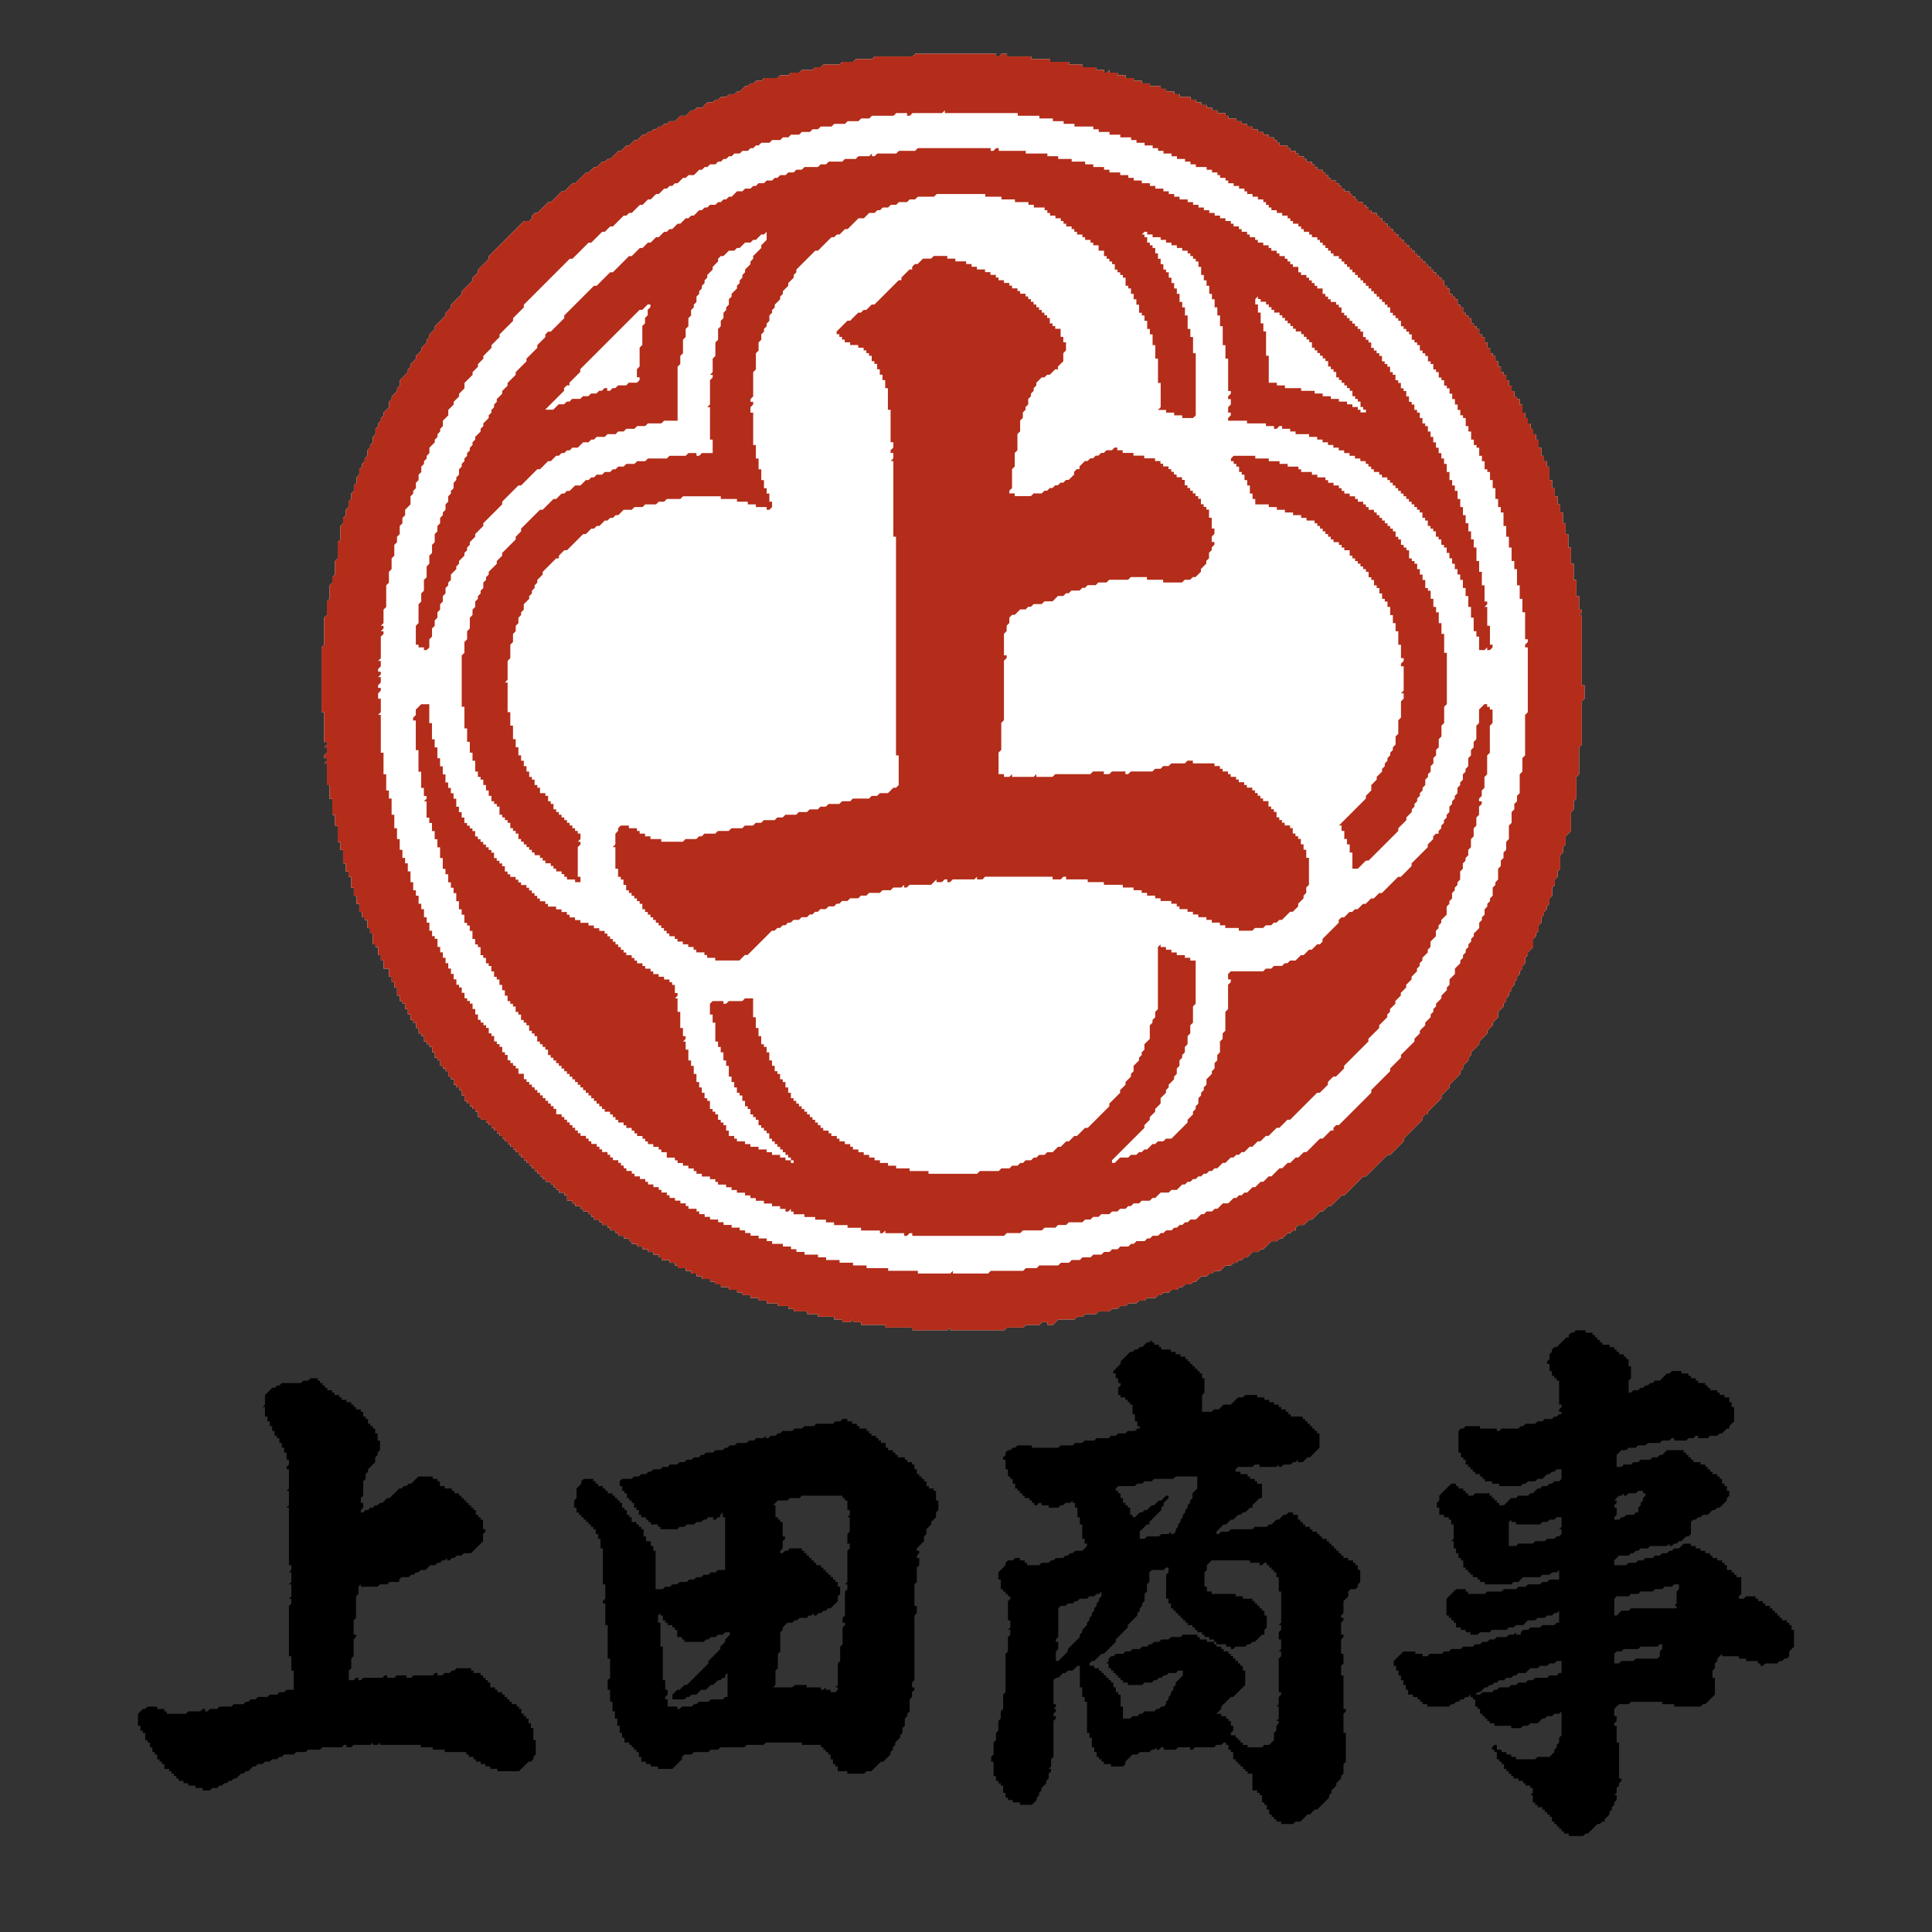
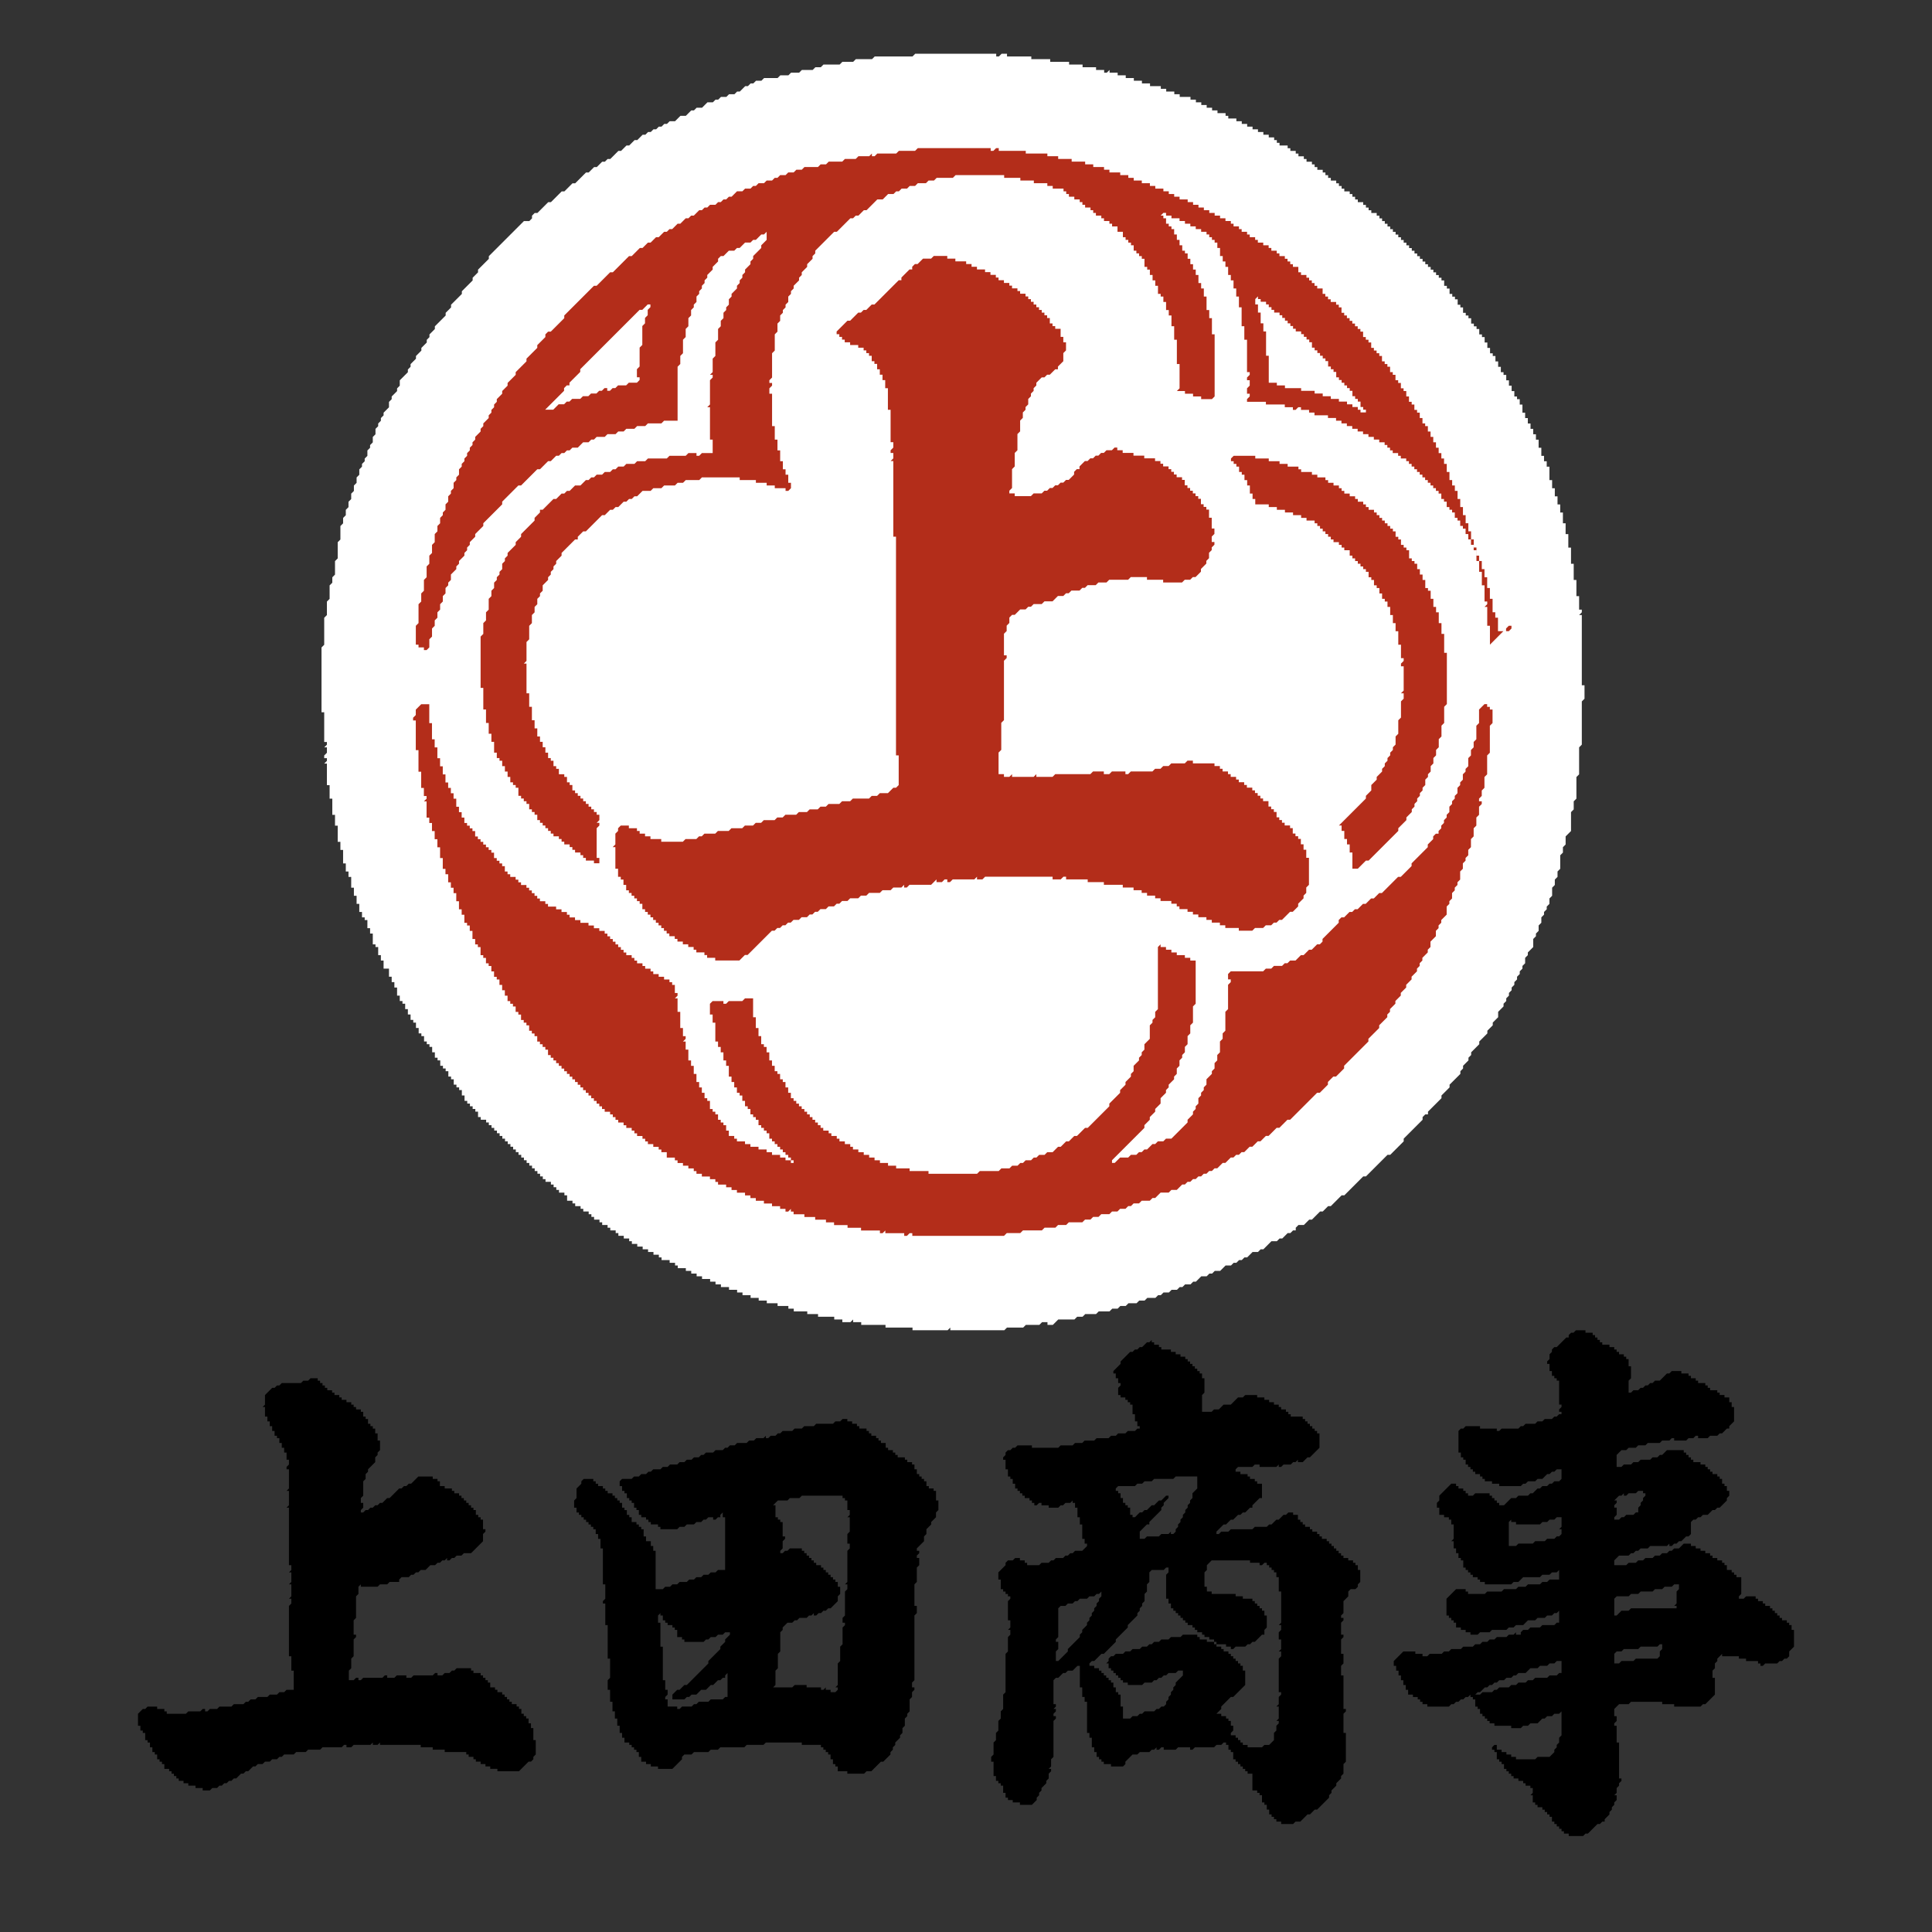
<svg xmlns="http://www.w3.org/2000/svg" id="a" version="1.1" viewBox="0 0 1024 1024">
  <rect x="0" y="0" width="1024" height="1024" fill="#333333" stroke="none" />
  <defs>
    <style>
      .st0 {
        fill: #b32d1a;
      }

      .st1 {
        fill: #fff;
      }
    </style>
  </defs>
  <g>
    <path class="st1" d="M838.39,363.19v-37.21h-1.43l1.43-1.43v-1.43h-1.43v-7.15h-1.43v-8.58h-1.43v-8.58h-1.43v-8.58h-1.43v-7.15h-1.43v-5.72h-1.43v-5.72h-1.43v-4.29h-1.43v-4.29h-1.43v-4.29h-1.43v-4.29h-1.43v-7.15h-1.43v-2.86h-1.43v-2.86h-1.43v-4.29h-1.43v-4.29h-1.43v-2.86h-1.43v-2.86h-1.43v-2.86h-1.43v-2.86h-1.43v-2.86h-1.43v-4.29h-1.43v-2.86h-1.43v-1.43h-1.43v-2.86h-1.43v-2.86h-1.43v-2.86h-1.43v-2.86h-1.43v-1.43h-1.43v-2.86h-1.43v-2.86h-1.43v-2.86h-1.43v-1.43h-1.43v-2.86h-1.43v-2.86h-1.43v-2.86h-1.43v-1.43h-1.43v-2.86h-1.43v-1.43h-1.43v-1.43h-1.43v-2.86h-1.43v-1.43h-1.43v-1.43h-1.43v-2.86h-1.43v-1.43h-1.43v-2.86h-1.43v-1.43h-1.43v-1.43h-1.43v-2.86h-1.43v-1.43h-1.43v-2.86h-1.43v-1.43h-1.43v-1.43h-1.43v-1.43h-1.43v-1.43h-1.43v-1.43h-1.43v-1.43h-1.43v-1.43h-1.43v-1.43h-1.43v-1.43h-1.43v-1.43h-1.43v-1.43h-1.43v-1.43h-1.43v-1.43h-1.43v-1.43h-1.43v-1.43h-1.43v-1.43h-1.43v-1.43h-1.43v-1.43h-1.43v-1.43h-1.43v-1.43h-1.43v-1.43h-1.43v-1.43h-1.43v-1.43h-1.43v-1.43h-1.43v-1.43h-2.86v-1.43h-1.43v-1.43h-1.43v-1.43h-1.43v-1.43h-2.86v-1.43h-1.43v-1.43h-1.43v-1.43h-1.43v-1.43h-2.86v-1.43h-1.43v-1.43h-1.43v-1.43h-1.43v-1.43h-2.86v-1.43h-1.43v-1.43h-1.43v-1.43h-1.43v-1.43h-2.86v-1.43h-1.43v-1.43h-1.43v-1.43h-2.86v-1.43h-1.43v-1.43h-2.86v-1.43h-1.43v-1.43h-2.86v-1.43h-1.43v-1.43h-4.29v-1.43h-1.43v-1.43h-1.43v-1.43h-2.86v-1.43h-2.86v-1.43h-2.86v-1.43h-2.86v-1.43h-2.86v-1.43h-2.86v-1.43h-2.86v-1.43h-4.29v-1.43h-1.43v-1.43h-4.29v-1.43h-2.86v-1.43h-2.86v-1.43h-2.86v-1.43h-2.86v-1.43h-2.86v-1.43h-5.72v-1.43h-2.86v-1.43h-4.29v-1.43h-2.86v-1.43h-5.72v-1.43h-4.29v-1.43h-4.29v-1.43h-4.29v-1.43h-4.29v-1.43h-4.29v-1.43l-1.43,1.43h-1.43v-1.43h-4.29v-1.43h-7.15v-1.43h-7.15v-1.43h-10.01v-1.43h-10.01v-1.43h-12.88v-1.43h-2.86l-1.43,1.43h-1.43v-1.43h-42.93l-1.43,1.43h-20.03l-1.43,1.43h-8.58l-1.43,1.43h-5.72l-1.43,1.43h-8.58l-1.43,1.43h-2.86l-1.43,1.43h-5.72l-1.43,1.43h-4.29l-1.43,1.43h-4.29l-1.43,1.43h-7.15l-1.43,1.43h-2.86l-1.43,1.43h-1.43l-1.43,1.43h-1.43l-1.43,1.43-1.43,1.43h-1.43l-1.43,1.43h-2.86l-1.43,1.43h-2.86l-1.43,1.43h-1.43l-1.43,1.43h-2.86l-1.43,1.43-1.43,1.43h-2.86l-1.43,1.43h-1.43l-1.43,1.43-1.43,1.43h-2.86l-1.43,1.43-1.43,1.43h-2.86l-1.43,1.43h-1.43l-1.43,1.43h-1.43l-1.43,1.43h-1.43l-1.43,1.43h-1.43l-1.43,1.43h-1.43l-1.43,1.43-1.43,1.43h-1.43l-1.43,1.43-1.43,1.43h-1.43l-1.43,1.43-1.43,1.43h-1.43l-1.43,1.43-1.43,1.43-1.43,1.43h-1.43l-1.43,1.43h-1.43l-1.43,1.43-1.43,1.43h-1.43l-1.43,1.43-1.43,1.43h-1.43l-1.43,1.43-1.43,1.43-1.43,1.43-1.43,1.43h-1.43l-1.43,1.43-1.43,1.43-1.43,1.43h-1.43l-1.43,1.43-1.43,1.43-1.43,1.43-1.43,1.43h-1.43l-1.43,1.43-1.43,1.43-1.43,1.43-1.43,1.43h-1.43l-1.43,1.43v1.43l-1.43,1.43h-2.86l-1.43,1.43-1.43,1.43-1.43,1.43-1.43,1.43-1.43,1.43-1.43,1.43-1.43,1.43-1.43,1.43-1.43,1.43-1.43,1.43-1.43,1.43-1.43,1.43-1.43,1.43v1.43l-1.43,1.43-1.43,1.43-1.43,1.43-1.43,1.43v1.43l-1.43,1.43-1.43,1.43v1.43l-1.43,1.43-1.43,1.43-1.43,1.43-1.43,1.43v1.43l-1.43,1.43-1.43,1.43-1.43,1.43-1.43,1.43v1.43l-1.43,1.43-1.43,1.43v1.43l-1.43,1.43-1.43,1.43-1.43,1.43-1.43,1.43v1.43l-1.43,1.43-1.43,1.43v1.43l-1.43,1.43v1.43l-1.43,1.43-1.43,1.43v1.43l-1.43,1.43-1.43,1.43v1.43l-1.43,1.43-1.43,1.43v1.43l-1.43,1.43v1.43l-1.43,1.43-1.43,1.43-1.43,1.43v2.86l-1.43,1.43v1.43l-1.43,1.43-1.43,1.43v1.43l-1.43,1.43v2.86l-1.43,1.43-1.43,1.43v1.43l-1.43,1.43v1.43l-1.43,1.43v1.43l-1.43,1.43v2.86l-1.43,1.43v2.86l-1.43,1.43v1.43l-1.43,1.43v2.86l-1.43,1.43v1.43l-1.43,1.43v1.43l-1.43,1.43v2.86l-1.43,1.43v2.86l-1.43,1.43v2.86l-1.43,1.43v2.86l-1.43,1.43v2.86l-1.43,1.43v2.86l-1.43,1.43v2.86l-1.43,1.43v7.15l-1.43,1.43v8.58l-1.43,1.43v7.15l-1.43,1.43v2.86l-1.43,1.43v7.15l-1.43,1.43v7.15l-1.43,1.43v14.31l-1.43,1.43v34.35h1.43v15.74h1.43v1.43l-1.43,1.43h1.43v2.86l-1.43,1.43v1.43h1.43v1.43l-1.43,1.43h1.43v11.45h1.43v7.15h1.43v8.58h1.43v5.72h1.43v8.58h1.43v4.29h1.43v7.15h1.43v4.29h1.43v2.86h1.43v5.72h1.43v4.29h1.43v4.29h1.43v4.29h1.43v2.86h1.43v1.43h1.43v4.29h1.43v2.86h1.43v5.72h1.43v1.43h1.43v4.29h1.43v2.86h1.43v4.29h2.86v4.29h1.43v2.86h1.43v2.86h1.43v4.29h1.43v2.86h1.43v1.43h1.43v2.86h1.43v2.86h1.43v2.86h1.43v1.43h1.43v2.86h1.43v2.86h1.43v1.43h1.43v2.86h1.43v1.43h1.43v1.43h1.43v2.86h1.43v2.86h1.43v1.43h1.43v2.86h1.43v1.43h1.43v1.43h1.43v2.86h1.43v1.43h1.43v2.86h1.43v1.43h1.43v1.43h1.43v2.86h1.43v2.86h1.43v1.43h1.43v1.43h1.43v1.43h1.43v1.43h1.43v2.86h1.43v1.43h2.86v1.43h1.43v1.43h1.43v1.43h1.43v1.43h1.43v1.43h1.43v1.43h1.43v1.43h1.43v1.43h1.43v1.43h1.43v1.43h1.43v1.43h1.43v1.43h1.43v1.43h1.43v1.43h1.43v1.43h1.43v1.43h1.43v1.43h1.43v1.43h1.43v1.43h1.43v1.43h1.43v1.43h1.43v1.43h1.43v1.43h2.86v1.43h1.43v1.43h1.43v1.43h1.43v1.43h2.86v1.43h1.43v2.86h2.86v1.43h1.43v1.43h2.86v1.43h1.43v1.43h2.86v1.43h1.43v1.43h1.43v1.43h2.86v1.43h1.43v1.43h2.86v1.43h1.43v1.43h2.86v1.43h1.43v1.43h2.86v1.43h2.86v1.43h1.43v1.43h2.86v1.43h2.86v1.43h2.86v1.43h2.86v1.43h2.86v1.43h1.43v1.43h4.29v1.43h2.86v1.43h1.43v1.43h4.29v1.43h2.86v1.43h2.86v1.43h2.86v1.43h4.29v1.43h2.86v1.43h2.86v1.43h4.29v1.43h4.29v1.43h2.86v1.43h4.29v1.43h4.29v1.43h4.29v1.43h5.72v1.43h5.72v1.43h2.86v1.43h7.15v1.43h5.72v1.43h8.58v1.43h4.29v1.43h4.29l1.43-1.43v1.43h4.29v1.43h12.88v1.43h14.31v1.43h18.6l1.43-1.43v1.43h28.62s1.43-1.43,1.43-1.43h8.58l1.43-1.43h7.15l1.43-1.43h2.86v1.43h2.86l1.43-1.43,1.43-1.43h8.58l1.43-1.43h2.86l1.43-1.43h5.72l1.43-1.43h5.72l1.43-1.43h2.86l1.43-1.43h2.86l1.43-1.43h4.29l1.43-1.43h2.86l1.43-1.43h4.29l1.43-1.43h1.43l1.43-1.43h2.86l1.43-1.43h2.86l1.43-1.43h1.43l1.43-1.43h2.86l1.43-1.43h1.43l1.43-1.43,1.43-1.43h2.86l1.43-1.43h1.43l1.43-1.43h2.86l1.43-1.43,1.43-1.43h2.86l1.43-1.43h1.43l1.43-1.43h1.43l1.43-1.43h1.43l1.43-1.43,1.43-1.43h2.86l1.43-1.43h1.43l1.43-1.43,1.43-1.43,1.43-1.43h2.86l1.43-1.43h1.43l1.43-1.43,1.43-1.43h1.43l1.43-1.43h1.43v-1.43l1.43-1.43h2.86l1.43-1.43,1.43-1.43h1.43l1.43-1.43,1.43-1.43,1.43-1.43h1.43l1.43-1.43,1.43-1.43h1.43l1.43-1.43,1.43-1.43,1.43-1.43,1.43-1.43h1.43l1.43-1.43,1.43-1.43,1.43-1.43,1.43-1.43,1.43-1.43,1.43-1.43,1.43-1.43h1.43l1.43-1.43,1.43-1.43,1.43-1.43,1.43-1.43,1.43-1.43,1.43-1.43,1.43-1.43,1.43-1.43h1.43l1.43-1.43,1.43-1.43,1.43-1.43,1.43-1.43,1.43-1.43v-1.43l1.43-1.43,1.43-1.43,1.43-1.43,1.43-1.43,1.43-1.43,1.43-1.43,1.43-1.43v-1.43l1.43-1.43h1.43v-1.43l1.43-1.43,1.43-1.43,1.43-1.43,1.43-1.43,1.43-1.43v-1.43l1.43-1.43,1.43-1.43,1.43-1.43v-1.43l1.43-1.43,1.43-1.43,1.43-1.43,1.43-1.43v-1.43l1.43-1.43v-1.43l1.43-1.43,1.43-1.43v-1.43l1.43-1.43v-1.43l1.43-1.43,1.43-1.43,1.43-1.43v-1.43l1.43-1.43,1.43-1.43,1.43-1.43v-1.43l1.43-1.43,1.43-1.43v-1.43l1.43-1.43,1.43-1.43v-2.86l1.43-1.43,1.43-1.43v-1.43l1.43-1.43v-1.43l1.43-1.43v-1.43l1.43-1.43v-1.43l1.43-1.43v-1.43l1.43-1.43v-1.43l1.43-1.43v-1.43l1.43-1.43v-1.43l1.43-1.43v-2.86l1.43-1.43v-1.43l1.43-1.43,1.43-1.43v-4.29l1.43-1.43v-1.43l1.43-1.43v-2.86l1.43-1.43v-2.86l1.43-1.43v-1.43l1.43-1.43v-1.43l1.43-1.43v-2.86l1.43-1.43v-4.29l1.43-1.43v-2.86l1.43-1.43v-2.86l1.43-1.43v-7.15l1.43-1.43v-2.86l1.43-1.43v-4.29l1.43-1.43,1.43-1.43v-10.01l1.43-1.43v-4.29l1.43-1.43v-11.45l1.43-1.43v-14.31l1.43-1.43v-22.89l1.43-1.43v-7.15h-1.43Z" />
-     <path class="st0" d="M838.39,363.19v-37.21h-1.43l1.43-1.43v-1.43h-1.43v-7.15h-1.43v-8.58h-1.43v-8.58h-1.43v-8.58h-1.43v-7.15h-1.43v-5.72h-1.43v-5.72h-1.43v-4.29h-1.43v-4.29h-1.43v-4.29h-1.43v-4.29h-1.43v-7.15h-1.43v-2.86h-1.43v-2.86h-1.43v-4.29h-1.43v-4.29h-1.43v-2.86h-1.43v-2.86h-1.43v-2.86h-1.43v-2.86h-1.43v-2.86h-1.43v-4.29h-1.43v-2.86h-1.43v-1.43h-1.43v-2.86h-1.43v-2.86h-1.43v-2.86h-1.43v-2.86h-1.43v-1.43h-1.43v-2.86h-1.43v-2.86h-1.43v-2.86h-1.43v-1.43h-1.43v-2.86h-1.43v-2.86h-1.43v-2.86h-1.43v-1.43h-1.43v-2.86h-1.43v-1.43h-1.43v-1.43h-1.43v-2.86h-1.43v-1.43h-1.43v-1.43h-1.43v-2.86h-1.43v-1.43h-1.43v-2.86h-1.43v-1.43h-1.43v-1.43h-1.43v-2.86h-1.43v-1.43h-1.43v-2.86h-1.43v-1.43h-1.43v-1.43h-1.43v-1.43h-1.43v-1.43h-1.43v-1.43h-1.43v-1.43h-1.43v-1.43h-1.43v-1.43h-1.43v-1.43h-1.43v-1.43h-1.43v-1.43h-1.43v-1.43h-1.43v-1.43h-1.43v-1.43h-1.43v-1.43h-1.43v-1.43h-1.43v-1.43h-1.43v-1.43h-1.43v-1.43h-1.43v-1.43h-1.43v-1.43h-1.43v-1.43h-1.43v-1.43h-1.43v-1.43h-1.43v-1.43h-2.86v-1.43h-1.43v-1.43h-1.43v-1.43h-1.43v-1.43h-2.86v-1.43h-1.43v-1.43h-1.43v-1.43h-1.43v-1.43h-2.86v-1.43h-1.43v-1.43h-1.43v-1.43h-1.43v-1.43h-2.86v-1.43h-1.43v-1.43h-1.43v-1.43h-1.43v-1.43h-2.86v-1.43h-1.43v-1.43h-1.43v-1.43h-2.86v-1.43h-1.43v-1.43h-2.86v-1.43h-1.43v-1.43h-2.86v-1.43h-1.43v-1.43h-4.29v-1.43h-1.43v-1.43h-1.43v-1.43h-2.86v-1.43h-2.86v-1.43h-2.86v-1.43h-2.86v-1.43h-2.86v-1.43h-2.86v-1.43h-2.86v-1.43h-4.29v-1.43h-1.43v-1.43h-4.29v-1.43h-2.86v-1.43h-2.86v-1.43h-2.86v-1.43h-2.86v-1.43h-2.86v-1.43h-5.72v-1.43h-2.86v-1.43h-4.29v-1.43h-2.86v-1.43h-5.72v-1.43h-4.29v-1.43h-4.29v-1.43h-4.29v-1.43h-4.29v-1.43h-4.29v-1.43l-1.43,1.43h-1.43v-1.43h-4.29v-1.43h-7.15v-1.43h-7.15v-1.43h-10.01v-1.43h-10.01v-1.43h-12.88v-1.43h-2.86l-1.43,1.43h-1.43v-1.43h-42.93l-1.43,1.43h-20.03l-1.43,1.43h-8.58l-1.43,1.43h-5.72l-1.43,1.43h-8.58l-1.43,1.43h-2.86l-1.43,1.43h-5.72l-1.43,1.43h-4.29l-1.43,1.43h-4.29l-1.43,1.43h-7.15l-1.43,1.43h-2.86l-1.43,1.43h-1.43l-1.43,1.43h-1.43l-1.43,1.43-1.43,1.43h-1.43l-1.43,1.43h-2.86l-1.43,1.43h-2.86l-1.43,1.43h-1.43l-1.43,1.43h-2.86l-1.43,1.43-1.43,1.43h-2.86l-1.43,1.43h-1.43l-1.43,1.43-1.43,1.43h-2.86l-1.43,1.43-1.43,1.43h-2.86l-1.43,1.43h-1.43l-1.43,1.43h-1.43l-1.43,1.43h-1.43l-1.43,1.43h-1.43l-1.43,1.43h-1.43l-1.43,1.43-1.43,1.43h-1.43l-1.43,1.43-1.43,1.43h-1.43l-1.43,1.43-1.43,1.43h-1.43l-1.43,1.43-1.43,1.43-1.43,1.43h-1.43l-1.43,1.43h-1.43l-1.43,1.43-1.43,1.43h-1.43l-1.43,1.43-1.43,1.43h-1.43l-1.43,1.43-1.43,1.43-1.43,1.43-1.43,1.43h-1.43l-1.43,1.43-1.43,1.43-1.43,1.43h-1.43l-1.43,1.43-1.43,1.43-1.43,1.43-1.43,1.43h-1.43l-1.43,1.43-1.43,1.43-1.43,1.43-1.43,1.43h-1.43l-1.43,1.43v1.43l-1.43,1.43h-2.86l-1.43,1.43-1.43,1.43-1.43,1.43-1.43,1.43-1.43,1.43-1.43,1.43-1.43,1.43-1.43,1.43-1.43,1.43-1.43,1.43-1.43,1.43-1.43,1.43-1.43,1.43v1.43l-1.43,1.43-1.43,1.43-1.43,1.43-1.43,1.43v1.43l-1.43,1.43-1.43,1.43v1.43l-1.43,1.43-1.43,1.43-1.43,1.43-1.43,1.43v1.43l-1.43,1.43-1.43,1.43-1.43,1.43-1.43,1.43v1.43l-1.43,1.43-1.43,1.43v1.43l-1.43,1.43-1.43,1.43-1.43,1.43-1.43,1.43v1.43l-1.43,1.43-1.43,1.43v1.43l-1.43,1.43v1.43l-1.43,1.43-1.43,1.43v1.43l-1.43,1.43-1.43,1.43v1.43l-1.43,1.43-1.43,1.43v1.43l-1.43,1.43v1.43l-1.43,1.43-1.43,1.43-1.43,1.43v2.86l-1.43,1.43v1.43l-1.43,1.43-1.43,1.43v1.43l-1.43,1.43v2.86l-1.43,1.43-1.43,1.43v1.43l-1.43,1.43v1.43l-1.43,1.43v1.43l-1.43,1.43v2.86l-1.43,1.43v2.86l-1.43,1.43v1.43l-1.43,1.43v2.86l-1.43,1.43v1.43l-1.43,1.43v1.43l-1.43,1.43v2.86l-1.43,1.43v2.86l-1.43,1.43v2.86l-1.43,1.43v2.86l-1.43,1.43v2.86l-1.43,1.43v2.86l-1.43,1.43v2.86l-1.43,1.43v7.15l-1.43,1.43v8.58l-1.43,1.43v7.15l-1.43,1.43v2.86l-1.43,1.43v7.15l-1.43,1.43v7.15l-1.43,1.43v14.31l-1.43,1.43v34.35h1.43v15.74h1.43v1.43l-1.43,1.43h1.43v2.86l-1.43,1.43v1.43h1.43v1.43l-1.43,1.43h1.43v11.45h1.43v7.15h1.43v8.58h1.43v5.72h1.43v8.58h1.43v4.29h1.43v7.15h1.43v4.29h1.43v2.86h1.43v5.72h1.43v4.29h1.43v4.29h1.43v4.29h1.43v2.86h1.43v1.43h1.43v4.29h1.43v2.86h1.43v5.72h1.43v1.43h1.43v4.29h1.43v2.86h1.43v4.29h2.86v4.29h1.43v2.86h1.43v2.86h1.43v4.29h1.43v2.86h1.43v1.43h1.43v2.86h1.43v2.86h1.43v2.86h1.43v1.43h1.43v2.86h1.43v2.86h1.43v1.43h1.43v2.86h1.43v1.43h1.43v1.43h1.43v2.86h1.43v2.86h1.43v1.43h1.43v2.86h1.43v1.43h1.43v1.43h1.43v2.86h1.43v1.43h1.43v2.86h1.43v1.43h1.43v1.43h1.43v2.86h1.43v2.86h1.43v1.43h1.43v1.43h1.43v1.43h1.43v1.43h1.43v2.86h1.43v1.43h2.86v1.43h1.43v1.43h1.43v1.43h1.43v1.43h1.43v1.43h1.43v1.43h1.43v1.43h1.43v1.43h1.43v1.43h1.43v1.43h1.43v1.43h1.43v1.43h1.43v1.43h1.43v1.43h1.43v1.43h1.43v1.43h1.43v1.43h1.43v1.43h1.43v1.43h1.43v1.43h1.43v1.43h1.43v1.43h1.43v1.43h2.86v1.43h1.43v1.43h1.43v1.43h1.43v1.43h2.86v1.43h1.43v2.86h2.86v1.43h1.43v1.43h2.86v1.43h1.43v1.43h2.86v1.43h1.43v1.43h1.43v1.43h2.86v1.43h1.43v1.43h2.86v1.43h1.43v1.43h2.86v1.43h1.43v1.43h2.86v1.43h2.86v1.43h1.43v1.43h2.86v1.43h2.86v1.43h2.86v1.43h2.86v1.43h2.86v1.43h1.43v1.43h4.29v1.43h2.86v1.43h1.43v1.43h4.29v1.43h2.86v1.43h2.86v1.43h2.86v1.43h4.29v1.43h2.86v1.43h2.86v1.43h4.29v1.43h4.29v1.43h2.86v1.43h4.29v1.43h4.29v1.43h4.29v1.43h5.72v1.43h5.72v1.43h2.86v1.43h7.15v1.43h5.72v1.43h8.58v1.43h4.29v1.43h4.29l1.43-1.43v1.43h4.29v1.43h12.88v1.43h14.31v1.43h18.6l1.43-1.43v1.43h28.62s1.43-1.43,1.43-1.43h8.58l1.43-1.43h7.15l1.43-1.43h2.86v1.43h2.86l1.43-1.43,1.43-1.43h8.58l1.43-1.43h2.86l1.43-1.43h5.72l1.43-1.43h5.72l1.43-1.43h2.86l1.43-1.43h2.86l1.43-1.43h4.29l1.43-1.43h2.86l1.43-1.43h4.29l1.43-1.43h1.43l1.43-1.43h2.86l1.43-1.43h2.86l1.43-1.43h1.43l1.43-1.43h2.86l1.43-1.43h1.43l1.43-1.43,1.43-1.43h2.86l1.43-1.43h1.43l1.43-1.43h2.86l1.43-1.43,1.43-1.43h2.86l1.43-1.43h1.43l1.43-1.43h1.43l1.43-1.43h1.43l1.43-1.43,1.43-1.43h2.86l1.43-1.43h1.43l1.43-1.43,1.43-1.43,1.43-1.43h2.86l1.43-1.43h1.43l1.43-1.43,1.43-1.43h1.43l1.43-1.43h1.43v-1.43l1.43-1.43h2.86l1.43-1.43,1.43-1.43h1.43l1.43-1.43,1.43-1.43,1.43-1.43h1.43l1.43-1.43,1.43-1.43h1.43l1.43-1.43,1.43-1.43,1.43-1.43,1.43-1.43h1.43l1.43-1.43,1.43-1.43,1.43-1.43,1.43-1.43,1.43-1.43,1.43-1.43,1.43-1.43h1.43l1.43-1.43,1.43-1.43,1.43-1.43,1.43-1.43,1.43-1.43,1.43-1.43,1.43-1.43,1.43-1.43h1.43l1.43-1.43,1.43-1.43,1.43-1.43,1.43-1.43,1.43-1.43v-1.43l1.43-1.43,1.43-1.43,1.43-1.43,1.43-1.43,1.43-1.43,1.43-1.43,1.43-1.43v-1.43l1.43-1.43h1.43v-1.43l1.43-1.43,1.43-1.43,1.43-1.43,1.43-1.43,1.43-1.43v-1.43l1.43-1.43,1.43-1.43,1.43-1.43v-1.43l1.43-1.43,1.43-1.43,1.43-1.43,1.43-1.43v-1.43l1.43-1.43v-1.43l1.43-1.43,1.43-1.43v-1.43l1.43-1.43v-1.43l1.43-1.43,1.43-1.43,1.43-1.43v-1.43l1.43-1.43,1.43-1.43,1.43-1.43v-1.43l1.43-1.43,1.43-1.43v-1.43l1.43-1.43,1.43-1.43v-2.86l1.43-1.43,1.43-1.43v-1.43l1.43-1.43v-1.43l1.43-1.43v-1.43l1.43-1.43v-1.43l1.43-1.43v-1.43l1.43-1.43v-1.43l1.43-1.43v-1.43l1.43-1.43v-1.43l1.43-1.43v-2.86l1.43-1.43v-1.43l1.43-1.43,1.43-1.43v-4.29l1.43-1.43v-1.43l1.43-1.43v-2.86l1.43-1.43v-2.86l1.43-1.43v-1.43l1.43-1.43v-1.43l1.43-1.43v-2.86l1.43-1.43v-4.29l1.43-1.43v-2.86l1.43-1.43v-2.86l1.43-1.43v-7.15l1.43-1.43v-2.86l1.43-1.43v-4.29l1.43-1.43,1.43-1.43v-10.01l1.43-1.43v-4.29l1.43-1.43v-11.45l1.43-1.43v-14.31l1.43-1.43v-22.89l1.43-1.43v-7.15h-1.43ZM809.76,340.27l-1.43,1.43v1.43h1.43v34.35l-1.43,1.43v21.46l-1.43,1.43v7.15l-1.43,1.43v10.01l-1.43,1.43v2.86l-1.43,1.43v2.86l-1.43,1.43v5.72l-1.43,1.43v7.15l-1.43,1.43v4.29l-1.43,1.43v2.86l-1.43,1.43v2.86l-1.43,1.43v5.72l-1.43,1.43v1.43l-1.43,1.43v4.29l-1.43,1.43v1.43l-1.43,1.43v1.43l-1.43,1.43v2.86l-1.43,1.43v1.43l-1.43,1.43v2.86l-1.43,1.43-1.43,1.43v1.43l-1.43,1.43v1.43l-1.43,1.43v1.43l-1.43,1.43v1.43l-1.43,1.43v1.43l-1.43,1.43v1.43l-1.43,1.43-1.43,1.43v2.86l-1.43,1.43-1.43,1.43v2.86l-1.43,1.43v1.43l-1.43,1.43-1.43,1.43v1.43l-1.43,1.43-1.43,1.43v1.43l-1.43,1.43v1.43l-1.43,1.43v1.43l-1.43,1.43-1.43,1.43v1.43l-1.43,1.43-1.43,1.43v1.43l-1.43,1.43-1.43,1.43v1.43l-1.43,1.43-1.43,1.43-1.43,1.43-1.43,1.43-1.43,1.43v1.43l-1.43,1.43-1.43,1.43-1.43,1.43-1.43,1.43v1.43l-1.43,1.43-1.43,1.43-1.43,1.43-1.43,1.43-1.43,1.43-1.43,1.43-1.43,1.43v1.43l-1.43,1.43-1.43,1.43-1.43,1.43-1.43,1.43-1.43,1.43-1.43,1.43-1.43,1.43-1.43,1.43-1.43,1.43-1.43,1.43-1.43,1.43-1.43,1.43h-1.43l-1.43,1.43v1.43h-1.43l-1.43,1.43-1.43,1.43-1.43,1.43h-1.43l-1.43,1.43-1.43,1.43-1.43,1.43-1.43,1.43-1.43,1.43h-1.43l-1.43,1.43-1.43,1.43h-1.43l-1.43,1.43-1.43,1.43h-1.43l-1.43,1.43-1.43,1.43h-1.43l-1.43,1.43-1.43,1.43-1.43,1.43h-1.43l-1.43,1.43-1.43,1.43h-1.43l-1.43,1.43-1.43,1.43h-1.43l-1.43,1.43-1.43,1.43h-1.43l-1.43,1.43h-1.43l-1.43,1.43h-1.43l-1.43,1.43-1.43,1.43h-2.86l-1.43,1.43-1.43,1.43h-1.43l-1.43,1.43h-2.86l-1.43,1.43h-1.43l-1.43,1.43-1.43,1.43h-2.86l-1.43,1.43h-1.43l-1.43,1.43h-1.43l-1.43,1.43h-1.43l-1.43,1.43h-2.86l-1.43,1.43h-1.43l-1.43,1.43h-2.86l-1.43,1.43h-1.43l-1.43,1.43h-4.29l-1.43,1.43h-1.43l-1.43,1.43h-4.29l-1.43,1.43h-2.86l-1.43,1.43h-2.86l-1.43,1.43h-4.29l-1.43,1.43h-4.29l-1.43,1.43h-4.29l-1.43,1.43h-4.29l-1.43,1.43h-10.01l-1.43,1.43h-5.72l-1.43,1.43h-17.17l-1.43,1.43h0s-18.61-.01-18.61-.01v-1.43l-1.43,1.43h-17.17v-1.43h-15.74v-1.43h-11.45v-1.43h-7.15v-1.43h-7.15v-1.43h-7.15v-1.43h-4.29v-1.43h-7.15v-1.43h-4.29v-1.43h-2.86v-1.43h-4.29v-1.43h-5.72v-1.43h-2.86v-1.43h-4.29v-1.43h-4.29v-1.43h-2.86v-1.43h-2.86v-1.43h-4.29v-1.43h-4.29v-1.43h-2.86v-1.43h-4.29v-1.43h-2.86v-1.43h-2.86v-1.43h-1.43v-1.43h-4.29v-1.43h-1.43v-1.43h-2.86v-1.43h-2.86v-1.43h-2.86v-1.43h-1.43v-1.43h-2.86v-1.43h-1.43v-1.43h-2.86v-1.43h-2.86v-1.43h-1.43v-1.43h-2.86v-1.43h-2.86v-1.43h-1.43v-1.43h-2.86v-1.43h-1.43v-1.43h-1.43v-1.43h-1.43v-1.43h-2.86v-1.43h-1.43v-1.43h-1.43v-1.43h-2.86v-1.43h-1.43v-1.43h-1.43v-1.43h-2.86v-1.43h-1.43v-1.43h-1.43v-1.43h-2.86v-1.43h-1.43v-1.43h-1.43v-1.43h-1.43v-1.43h-1.43v-1.43h-1.43v-1.43h-1.43v-1.43h-1.43v-1.43h-2.86v-2.86h-1.43v-1.43h-1.43v-1.43h-1.43v-1.43h-1.43v-1.43h-1.43v-1.43h-1.43v-1.43h-1.43v-1.43h-1.43v-1.43h-1.43v-1.43h-1.43v-1.43h-1.43v-1.43h-1.43v-2.86h-2.86v-2.86h-1.43v-1.43h-1.43v-1.43h-1.43v-1.43h-1.43v-2.86h-1.43v-1.43h-1.43v-2.86h-1.43v-1.43h-1.43v-1.43h-1.43v-2.86h-1.43v-1.43h-1.43v-2.86h-1.43v-1.43h-1.43v-1.43h-1.43v-1.43h-1.43v-2.86h-1.43v-2.86h-1.43v-2.86h-1.43v-1.43h-1.43v-1.43h-1.43v-2.86h-1.43v-2.86h-1.43v-1.43h-1.43v-2.86h-1.43v-2.86h-1.43v-2.86h-1.43v-2.86h-1.43v-2.86h-1.43v-2.86h-1.43v-2.86h-1.43v-4.29h-1.43v-1.43h-1.43v-2.86h-1.43v-4.29h-1.43v-2.86h-1.43v-4.29h-1.43v-2.86h-1.43v-4.29h-1.43v-2.86h-1.43v-4.29h-1.43v-5.72h-1.43v-4.29h-1.43v-2.86h-1.43v-4.29h-1.43v-5.72h-1.43v-5.72h-1.43v-7.15h-1.43v-8.58h-1.43v-4.29h-1.43v-8.58h-1.43v-11.45h-1.43v-20.03h-1.43l1.43-1.43v-7.15h-1.43v-2.86l1.43-1.43v-1.43h-1.43v-1.43l1.43-1.43v-2.86h-1.43l1.43-1.43v-1.43h-1.43v-1.43l1.43-1.43v-2.86h-1.43l1.43-1.43v-11.45l1.43-1.43v-1.43h-1.43l1.43-1.43v-1.43h-1.43l1.43-1.43v-7.15l1.43-1.43v-11.45l1.43-1.43v-5.72l1.43-1.43v-5.72l1.43-1.43v-5.72l1.43-1.43v-2.86l1.43-1.43v-4.29l1.43-1.43v-2.86l1.43-1.43v-2.86l1.43-1.43,1.43-1.43v-4.29l1.43-1.43v-1.43l1.43-1.43v-2.86l1.43-1.43v-2.86l1.43-1.43v-2.86l1.43-1.43v-1.43l1.43-1.43v-1.43l1.43-1.43v-2.86l1.43-1.43,1.43-1.43v-1.43l1.43-1.43v-1.43l1.43-1.43v-1.43l1.43-1.43v-2.86l1.43-1.43,1.43-1.43v-2.86l1.43-1.43,1.43-1.43v-1.43l1.43-1.43,1.43-1.43v-1.43l1.43-1.43,1.43-1.43v-2.86l1.43-1.43,1.43-1.43,1.43-1.43v-1.43l1.43-1.43,1.43-1.43v-1.43l1.43-1.43,1.43-1.43v-1.43l1.43-1.43,1.43-1.43,1.43-1.43v-1.43l1.43-1.43,1.43-1.43,1.43-1.43v-1.43l1.43-1.43,1.43-1.43,1.43-1.43,1.43-1.43,1.43-1.43v-1.43l1.43-1.43,1.43-1.43,1.43-1.43,1.43-1.43v-1.43l1.43-1.43,1.43-1.43,1.43-1.43,1.43-1.43,1.43-1.43,1.43-1.43,1.43-1.43,1.43-1.43,1.43-1.43,1.43-1.43,1.43-1.43,1.43-1.43,1.43-1.43,1.43-1.43,1.43-1.43,1.43-1.43,1.43-1.43h1.43l1.43-1.43,1.43-1.43,1.43-1.43,1.43-1.43,1.43-1.43,1.43-1.43h1.43l1.43-1.43,1.43-1.43,1.43-1.43,1.43-1.43h1.43l1.43-1.43,1.43-1.43h1.43l1.43-1.43,1.43-1.43,1.43-1.43,1.43-1.43h1.43l1.43-1.43h1.43l1.43-1.43,1.43-1.43,1.43-1.43h1.43l1.43-1.43,1.43-1.43h1.43l1.43-1.43,1.43-1.43h1.43l1.43-1.43,1.43-1.43h1.43l1.43-1.43h1.43l1.43-1.43h1.43l1.43-1.43,1.43-1.43h1.43l1.43-1.43h2.86l1.43-1.43,1.43-1.43h1.43l1.43-1.43h1.43l1.43-1.43h2.86l1.43-1.43h1.43l1.43-1.43h1.43l1.43-1.43h1.43l1.43-1.43h2.86l1.43-1.43h2.86l1.43-1.43h1.43l1.43-1.43h1.43l1.43-1.43h4.29l1.43-1.43h4.29l1.43-1.43h2.86l1.43-1.43h4.29l1.43-1.43h4.29l1.43-1.43h2.86l1.43-1.43h5.72l1.43-1.43h5.72l1.43-1.43h5.72l1.43-1.43h4.29l1.43-1.43h11.45l1.43-1.43h5.72v1.43h1.43l1.43-1.43h15.74l1.43-1.43v1.43h38.64v1.43h11.45v1.43h7.15v1.43h5.72v1.43h5.72v1.43h10.01v1.43h2.86v1.43h5.72v1.43h5.72v1.43h5.72v1.43h2.86v1.43h4.29v1.43h4.29v1.43h2.86v1.43h2.86v1.43h4.29v1.43h2.86v1.43h4.29v1.43h2.86v1.43h2.86v1.43h5.72v1.43h2.86v1.43h2.86v1.43h1.43v1.43h2.86v1.43h1.43v1.43h2.86v1.43h2.86v1.43h2.86v1.43h1.43v1.43h2.86v1.43h2.86v1.43h2.86v1.43h1.43v1.43h1.43v1.43h1.43v1.43h2.86v1.43h2.86v1.43h2.86v1.43h1.43v1.43h1.43v1.43h2.86v1.43h1.43v1.43h1.43v1.43h2.86v1.43h1.43v1.43h2.86v1.43h1.43v1.43h1.43v1.43h1.43v1.43h1.43v1.43h1.43v1.43h1.43v1.43h2.86v1.43h1.43v1.43h1.43v1.43h1.43v1.43h1.43v1.43h1.43v1.43h1.43v1.43h1.43v1.43h1.43v1.43h1.43v1.43h1.43v1.43h1.43v1.43h1.43v1.43h1.43v1.43h1.43v1.43h1.43v1.43h1.43v1.43h1.43v1.43h1.43v1.43h1.43v2.86h1.43v1.43h1.43v1.43h1.43v1.43h1.43v2.86h1.43v1.43h1.43v1.43h1.43v1.43h1.43v2.86h1.43v1.43h1.43v1.43h1.43v2.86h1.43v1.43h1.43v1.43h1.43v2.86h1.43v1.43h1.43v2.86h1.43v1.43h1.43v2.86h1.43v1.43h1.43v2.86h1.43v1.43h1.43v2.86h1.43v2.86h1.43v2.86h1.43v2.86h1.43v2.86h1.43v1.43h1.43v4.29h1.43v2.86h1.43v4.29h1.43v2.86h1.43v1.43h1.43v4.29h1.43v2.86h1.43v4.29h1.43v1.43h1.43v4.29h1.43v4.29h1.43v5.72h1.43v4.29h1.43v2.86h1.43v7.15h1.43v5.72h1.43v5.72h1.43v7.15h1.43v4.29h1.43v8.58h1.43v7.15h1.43v7.15h1.43v14.31h1.43v1.43Z" />
    <path class="st0" d="M391.96,509.08h-12.88v-1.43h-4.29v-1.43h-1.43v-1.43h-4.29v-1.43h-1.43v-1.43h-2.86v-1.43h-2.86v-1.43h-2.86v-1.43h-1.43v-1.43h-2.86v-1.43h-1.43v-1.43h-1.43v-1.43h-1.43v-1.43h-1.43v-1.43h-1.43v-1.43h-1.43v-1.43h-1.43v-1.43h-1.43v-1.43h-1.43v-1.43h-1.43v-2.86h-1.43v-1.43h-1.43v-1.43h-1.43v-1.43h-1.43v-1.43h-1.43v-1.43h-1.43v-2.86h-1.43v-2.86h-1.43v-1.43h-1.43v-4.29h-1.43v-11.45h-1.43l1.43-1.43h0v-5.72l1.43-1.43h0v-1.43l1.43-1.43h4.29v1.43h4.29v1.43h1.43v1.43h2.86v1.43h2.86v1.43h5.72v1.43h11.45l1.43-1.43h5.72l1.43-1.43h1.43l1.43-1.43h5.72l1.43-1.43h5.72l1.43-1.43h5.72l1.43-1.43h4.29l1.43-1.43h2.86l1.43-1.43h5.72l1.43-1.43h2.86l1.43-1.43h5.72l1.43-1.43h4.29l1.43-1.43h4.29l1.43-1.43h2.86l1.43-1.43h5.72l1.43-1.43h4.29l1.43-1.43h8.58l1.43-1.43h2.86l1.43-1.43h4.29l1.43-1.43h0l1.43-1.43h1.43l1.43-1.43h0v-15.74h-1.43v-115.91h-1.43v-40.07h-1.43l1.43-1.43h0v-2.86h-1.43v-1.43l1.43-1.43h0v-2.86h-1.43v-17.17h-1.43v-11.45h-1.43v-4.29h-1.43v-2.86h-1.43v-2.86h-1.43v-2.86h-1.43v-1.43h-1.43v-2.86h-1.43v-1.43h-1.43v-1.43h-1.43v-1.43h-2.86v-1.43h-4.29v-1.43h-2.86v-1.43h-1.43v-1.43h-1.43v-1.43h-1.43v-1.43l1.43-1.43h0l1.43-1.43h0l1.43-1.43h0l1.43-1.43h1.43l1.43-1.43h0l1.43-1.43h0l1.43-1.43h1.43l1.43-1.43h1.43l1.43-1.43h0l1.43-1.43h1.43l1.43-1.43h0l1.43-1.43h0l1.43-1.43h0l1.43-1.43h0l1.43-1.43h0l1.43-1.43h0l1.43-1.43h0l1.43-1.43h0l1.43-1.43h1.43v-1.43l1.43-1.43h0l1.43-1.43h0l1.43-1.43h1.43v-1.43l1.43-1.43h1.43l1.43-1.43h0l1.43-1.43h4.29l1.43-1.43h7.15v1.43h4.29v1.43h5.72v1.43h2.86v1.43h2.86v1.43h4.29v1.43h2.86v1.43h2.86v1.43h1.43v1.43h2.86v1.43h2.86v1.43h1.43v1.43h2.86v1.43h1.43v1.43h2.86v1.43h1.43v1.43h1.43v1.43h1.43v1.43h1.43v1.43h1.43v1.43h1.43v1.43h1.43v1.43h1.43v1.43h1.43v2.86h1.43v1.43h1.43v1.43h2.86v4.29h1.43v2.86h1.43v4.29h0l-1.43,1.43v4.29h0l-1.43,1.43h0l-1.43,1.43v1.43h-1.43l-1.43,1.43h0l-1.43,1.43h-1.43l-1.43,1.43h-1.43l-1.43,1.43h0l-1.43,1.43v1.43h0l-1.43,1.43v1.43h0l-1.43,1.43v1.43h0l-1.43,1.43v2.86h0l-1.43,1.43v1.43h0l-1.43,1.43v2.86h0l-1.43,1.43v5.72h0l-1.43,1.43v8.58h0l-1.43,1.43v7.15h0l-1.43,1.43v10.01h0l-1.43,1.43v1.43h2.86v1.43h8.58l1.43-1.43h4.29l1.43-1.43h1.43l1.43-1.43h1.43l1.43-1.43h1.43l1.43-1.43h1.43l1.43-1.43h1.43l1.43-1.43h0l1.43-1.43h0v-1.43l1.43-1.43h1.43v-1.43l1.43-1.43h0l1.43-1.43h1.43l1.43-1.43h1.43l1.43-1.43h1.43l1.43-1.43h1.43l1.43-1.43h2.86l1.43-1.43h1.43v1.43h2.86v1.43h5.72v1.43h5.72v1.43h5.72v1.43h2.86v1.43h1.43v1.43h2.86v1.43h1.43v1.43h1.43v1.43h1.43v1.43h2.86v1.43h1.43v2.86h1.43v1.43h1.43v1.43h1.43v1.43h1.43v1.43h1.43v1.43h1.43v2.86h1.43v1.43h1.43v1.43h1.43v4.29h1.43v5.72h1.43v2.86h0l-1.43,1.43v2.86h1.43v1.43h0l-1.43,1.43v1.43h0l-1.43,1.43v2.86h0l-1.43,1.43v1.43h0l-1.43,1.43h0l-1.43,1.43v1.43h0l-1.43,1.43h0l-1.43,1.43h-1.43l-1.43,1.43h-2.86l-1.43,1.43h-10.01v-1.43h-8.58v-1.43h-8.58l-1.43,1.43h-10.01l-1.43,1.43h-4.29l-1.43,1.43h-4.29l-1.43,1.43h-1.43l-1.43,1.43h-4.29l-1.43,1.43h-1.43l-1.43,1.43h-2.86l-1.43,1.43h0l-1.43,1.43h-4.29l-1.43,1.43h-4.29l-1.43,1.43h-1.43l-1.43,1.43h-2.86l-1.43,1.43h0l-1.43,1.43h-1.43l-1.43,1.43v2.86h0l-1.43,1.43v2.86h0l-1.43,1.43v11.45h1.43v1.43h0l-1.43,1.43v31.49h0l-1.43,1.43v14.31h0l-1.43,1.43v11.45h2.86v1.43h2.86l1.43-1.43v1.43h11.45l1.43-1.43v1.43h8.58l1.43-1.43h18.6l1.43-1.43h5.72v1.43h2.86l1.43-1.43h7.15v1.43h1.43l1.43-1.43h11.45l1.43-1.43h2.86l1.43-1.43h2.86l1.43-1.43h7.15l1.43-1.43h2.86v1.43h11.45v1.43h2.86v1.43h1.43v1.43h2.86v1.43h1.43v1.43h2.86v1.43h1.43v1.43h2.86v1.43h1.43v1.43h2.86v1.43h1.43v1.43h1.43v1.43h1.43v1.43h1.43v1.43h2.86v2.86h1.43v1.43h1.43v1.43h1.43v2.86h1.43v1.43h1.43v1.43h1.43v1.43h2.86v1.43h1.43v2.86h1.43v1.43h1.43v1.43h1.43v2.86h1.43v2.86h1.43v4.29h1.43v14.31h0l-1.43,1.43v2.86h0l-1.43,1.43v1.43h0l-1.43,1.43h0l-1.43,1.43v1.43h0l-1.43,1.43h0l-1.43,1.43h-1.43l-1.43,1.43h0l-1.43,1.43h0l-1.43,1.43h-1.43l-1.43,1.43h-1.43l-1.43,1.43h-2.86l-1.43,1.43h-4.29l-1.43,1.43h-7.15v-1.43h-7.15v-1.43h-2.86v-1.43h-4.29v-1.43h-2.86v-1.43h-4.29v-1.43h-2.86v-1.43h-2.86v-1.43h-4.29v-1.43h-1.43v-1.43h-2.86v-1.43h-5.72v-1.43h-2.86v-1.43h-4.29v-1.43h-2.86v-1.43h-4.29v-1.43h-5.72v-1.43h-10.01v-1.43h-8.58v-1.43h-11.45v-1.43h-1.43l-1.43,1.43h-4.29v-1.43h-35.78l-1.43,1.43h-2.86v-1.43l-1.43,1.43h-11.45l-1.43,1.43h-1.43v-1.43h-1.43l-1.43,1.43h-2.86v-1.43l-1.43,1.43h0l-1.43,1.43h-11.45l-1.43,1.43h-1.43v-1.43l-1.43,1.43h-4.29l-1.43,1.43h-4.29l-1.43,1.43h-5.72l-1.43,1.43h-2.86l-1.43,1.43h-4.29l-1.43,1.43h-2.86l-1.43,1.43h-1.43l-1.43,1.43h-2.86l-1.43,1.43h-2.86l-1.43,1.43h-1.43l-1.43,1.43h-1.43l-1.43,1.43h-2.86l-1.43,1.43h-2.86l-1.43,1.43h-1.43l-1.43,1.43h-1.43l-1.43,1.43h-1.43l-1.43,1.43h-1.43l-1.43,1.43h0l-1.43,1.43h0l-1.43,1.43h0l-1.43,1.43h0l-1.43,1.43h0l-1.43,1.43h0l-1.43,1.43h0l-1.43,1.43h0l-1.43,1.43h-1.43l-1.43,1.43h0l-1.43,1.43h0v.02h.01Z" />
    <path class="st0" d="M719.66,460.42h-2.86v-8.58h-1.43v-4.29h-1.43v-2.86h-1.43v-4.29h-1.43v-2.86h-1.43l1.43-1.43h0l1.43-1.43h0l1.43-1.43h0l1.43-1.43h0l1.43-1.43h0l1.43-1.43h0l1.43-1.43h0l1.43-1.43h0l1.43-1.43h0l1.43-1.43h0v-1.43l1.43-1.43h0l1.43-1.43h0v-2.86l1.43-1.43h0l1.43-1.43h0v-1.43l1.43-1.43h0l1.43-1.43h0v-1.43l1.43-1.43h0v-1.43l1.43-1.43h0v-1.43l1.43-1.43h0v-1.43l1.43-1.43h0v-1.43l1.43-1.43h0v-4.29l1.43-1.43h0v-7.15l1.43-1.43h0v-8.58l1.43-1.43h0v-2.86h-1.43l1.43-1.43h0v-12.88h-1.43v-1.43l1.43-1.43h0v-1.43h-1.43v-7.15h-1.43v-7.15h-1.43v-4.29h-1.43v-4.29h-1.43v-4.29h-1.43v-2.86h-1.43v-1.43h-1.43v-2.86h-1.43v-2.86h-1.43v-1.43h-1.43v-2.86h-1.43v-1.43h-1.43v-2.86h-1.43v-1.43h-1.43v-1.43h-1.43v-1.43h-1.43v-1.43h-1.43v-1.43h-1.43v-1.43h-1.43v-2.86h-2.86v-1.43h-1.43v-1.43h-1.43v-1.43h-2.86v-1.43h-1.43v-1.43h-1.43v-1.43h-1.43v-1.43h-1.43v-1.43h-1.43v-1.43h-1.43v-1.43h-1.43v-1.43h-4.29v-1.43h-2.86v-1.43h-4.29v-1.43h-4.29v-1.43h-4.29v-1.43h-4.29v-1.43h-7.15v-2.86h-1.43v-2.86h-1.43v-4.29h-1.43v-2.86h-1.43v-2.86h-1.43v-1.43h-1.43v-2.86h-1.43v-1.43h-1.43v-1.43h-1.43v-1.43l1.43-1.43h11.45v1.43h7.15v1.43h5.72v1.43h4.29v1.43h5.72v1.43h1.43v1.43h5.72v1.43h2.86v1.43h4.29v1.43h1.43v1.43h2.86v1.43h2.86v1.43h1.43v1.43h1.43v1.43h2.86v1.43h2.86v1.43h1.43v1.43h2.86v1.43h1.43v1.43h1.43v1.43h2.86v1.43h1.43v1.43h1.43v1.43h1.43v1.43h1.43v1.43h1.43v1.43h1.43v1.43h1.43v1.43h1.43v2.86h1.43v1.43h1.43v2.86h1.43v1.43h1.43v1.43h1.43v4.29h1.43v1.43h1.43v1.43h1.43v2.86h1.43v2.86h1.43v2.86h1.43v4.29h1.43v1.43h1.43v4.29h1.43v4.29h1.43v2.86h1.43v5.72h1.43v5.72h1.43v10.01h1.43v27.18h0l-1.43,1.43v8.58h0l-1.43,1.43v5.72h0l-1.43,1.43v4.29h0l-1.43,1.43v2.86h0l-1.43,1.43v2.86h0l-1.43,1.43v2.86h0l-1.43,1.43v1.43h0l-1.43,1.43v2.86h0l-1.43,1.43v1.43h0l-1.43,1.43v1.43h0l-1.43,1.43v1.43h0l-1.43,1.43v1.43h0l-1.43,1.43v1.43h0l-1.43,1.43h0l-1.43,1.43v1.43h0l-1.43,1.43h0l-1.43,1.43h0l-1.43,1.43v1.43h0l-1.43,1.43h0l-1.43,1.43h0l-1.43,1.43h0l-1.43,1.43h0l-1.43,1.43h0l-1.43,1.43h0l-1.43,1.43h0l-1.43,1.43h0l-1.43,1.43h0l-1.43,1.43h0l-1.43,1.43h-1.43l-1.43,1.43h0l-1.43,1.43h0l-1.43,1.43h0Z" />
    <path class="st0" d="M532.2,655.04h-48.66v-1.43h-1.43l-1.43,1.43h-1.43v-1.43h-10.01v-1.43l-1.43,1.43h-1.43v-1.43h-10.01v-1.43h-7.15v-1.43h-7.15v-1.43h-4.29v-1.43h-5.72v-1.43h-5.72v-1.43h-5.72v-1.43h-1.43v-1.43l-1.43,1.43h-1.43v-1.43h-2.86v-1.43h-4.29v-1.43h-4.29v-1.43h-4.29v-1.43h-2.86v-1.43h-2.86v-1.43h-4.29v-1.43h-2.86v-1.43h-2.86v-1.43h-4.29v-1.43h-1.43v-1.43h-2.86v-1.43h-4.29v-1.43h-2.86v-1.43h-1.43v-1.43h-2.86v-1.43h-2.86v-1.43h-2.86v-1.43h-1.43v-1.43h-4.29v-2.86h-2.86v-1.43h-1.43v-1.43h-2.86v-1.43h-2.86v-1.43h-1.43v-1.43h-1.43v-1.43h-2.86v-1.43h-1.43v-1.43h-1.43v-1.43h-2.86v-1.43h-1.43v-1.43h-2.86v-1.43h-1.43v-1.43h-1.43v-1.43h-1.43v-1.43h-2.86v-1.43h-1.43v-1.43h-1.43v-1.43h-1.43v-1.43h-1.43v-1.43h-1.43v-1.43h-1.43v-1.43h-1.43v-1.43h-1.43v-1.43h-1.43v-1.43h-1.43v-1.43h-1.43v-1.43h-1.43v-1.43h-1.43v-1.43h-1.43v-1.43h-1.43v-1.43h-1.43v-1.43h-1.43v-1.43h-1.43v-1.43h-1.43v-1.43h-1.43v-1.43h-1.43v-2.86h-1.43v-1.43h-1.43v-1.43h-1.43v-1.43h-1.43v-2.86h-1.43v-1.43h-1.43v-1.43h-1.43v-2.86h-1.43v-1.43h-1.43v-1.43h-1.43v-2.86h-1.43v-1.43h-1.43v-2.86h-1.43v-1.43h-1.43v-1.43h-1.43v-2.86h-1.43v-2.86h-1.43v-2.86h-1.43v-2.86h-1.43v-1.43h-1.43v-2.86h-1.43v-2.86h-1.43v-1.43h-1.43v-2.86h-1.43v-1.43h-1.43v-4.29h-1.43v-1.43h-1.43v-2.86h-1.43v-4.29h-1.43v-2.86h-1.43v-1.43h-1.43v-4.29h-1.43v-2.86h-1.43v-4.29h-1.43v-4.29h-1.43v-2.86h-1.43v-2.86h-1.43v-4.29h-1.43v-2.86h-1.43v-5.72h-1.43v-5.72h-1.43v-4.29h-1.43v-4.29h-1.43v-4.29h-1.43v-2.86h-1.43v-8.58h-1.43l1.43-1.43h0v-1.43h-1.43v-4.29h-1.43v-8.58h-1.43v-11.45h-1.43v-15.74h-1.43v-1.43l1.43-1.43h0v-2.86l1.43-1.43h0l1.43-1.43h4.29v10.01h1.43v8.58h1.43v4.29h1.43v5.72h1.43v4.29h1.43v4.29h1.43v4.29h1.43v2.86h1.43v2.86h1.43v2.86h1.43v4.29h1.43v2.86h1.43v2.86h1.43v2.86h1.43v1.43h1.43v1.43h1.43v1.43h1.43v2.86h1.43v1.43h1.43v1.43h1.43v1.43h1.43v1.43h1.43v1.43h1.43v1.43h1.43v2.86h1.43v1.43h1.43v1.43h1.43v1.43h1.43v2.86h1.43v1.43h1.43v1.43h2.86v1.43h1.43v1.43h1.43v1.43h2.86v1.43h1.43v1.43h1.43v1.43h1.43v1.43h1.43v1.43h1.43v1.43h2.86v1.43h1.43v1.43h4.29v1.43h2.86v1.43h2.86v1.43h1.43v1.43h2.86v1.43h2.86v1.43h4.29v1.43h2.86v1.43h2.86v1.43h2.86v1.43h1.43v1.43h1.43v1.43h1.43v1.43h1.43v1.43h1.43v1.43h1.43v1.43h1.43v1.43h1.43v1.43h2.86v1.43h1.43v1.43h1.43v1.43h2.86v1.43h1.43v1.43h2.86v1.43h1.43v1.43h2.86v1.43h2.86v1.43h2.86v1.43h1.43v1.43h1.43v4.29h1.43v1.43h0l-1.43,1.43h1.43v7.15h1.43v8.58h1.43v4.29h1.43v1.43h0l-1.43,1.43h1.43v4.29h1.43v5.72h1.43v2.86h1.43v4.29h1.43v4.29h1.43v2.86h1.43v2.86h1.43v2.86h1.43v1.43h1.43v4.29h1.43v1.43h1.43v1.43h1.43v2.86h1.43v1.43h1.43v1.43h1.43v2.86h1.43v2.86h2.86v1.43h1.43v1.43h4.29v1.43h2.86v1.43h4.29v1.43h4.29v1.43h2.86v1.43h4.29v1.43h2.86v1.43h2.86v1.43h1.43v-1.43h-1.43v-1.43h-1.43v-1.43h-1.43v-1.43h-1.43v-1.43h-1.43v-1.43h-1.43v-1.43h-1.43v-1.43h-1.43v-1.43h-1.43v-2.86h-1.43v-1.43h-1.43v-1.43h-1.43v-1.43h-1.43v-2.86h-1.43v-1.43h-1.43v-1.43h-1.43v-2.86h-1.43v-1.43h-1.43v-2.86h-1.43v-2.86h-1.43v-1.43h-1.43v-2.86h-1.43v-2.86h-1.43v-2.86h-1.43v-5.72h-1.43v-2.86h-1.43v-4.29h-1.43v-2.86h-1.43v-2.86h-1.43v-10.01h-1.43v-4.29h-1.43v-5.72l1.43-1.43h5.72v1.43h1.43l1.43-1.43h7.15l1.43-1.43h4.29v10.01h1.43v5.72h1.43v4.29h1.43v4.29h1.43v1.43h1.43v2.86h1.43v4.29h1.43v2.86h1.43v2.86h1.43v1.43h1.43v2.86h1.43v1.43h1.43v2.86h1.43v2.86h1.43v2.86h1.43v1.43h1.43v1.43h1.43v1.43h1.43v1.43h1.43v1.43h1.43v1.43h1.43v1.43h1.43v1.43h1.43v1.43h1.43v1.43h1.43v1.43h1.43v1.43h2.86v1.43h1.43v1.43h2.86v1.43h1.43v1.43h2.86v1.43h2.86v1.43h1.43v1.43h2.86v1.43h2.86v1.43h2.86v1.43h2.86v1.43h2.86v1.43h4.29v1.43h4.29v1.43h7.15v1.43h10.01v1.43h25.75l1.43-1.43h10.01l1.43-1.43h4.29l1.43-1.43h2.86l1.43-1.43h1.43l1.43-1.43h2.86l1.43-1.43h1.43l1.43-1.43h2.86l1.43-1.43h2.86l1.43-1.43h0l1.43-1.43h1.43l1.43-1.43h0l1.43-1.43h1.43l1.43-1.43h0l1.43-1.43h1.43l1.43-1.43h0l1.43-1.43h0l1.43-1.43h1.43l1.43-1.43h0l1.43-1.43h0l1.43-1.43h0l1.43-1.43h0l1.43-1.43h0l1.43-1.43h0l1.43-1.43h0l1.43-1.43h0v-1.43l1.43-1.43h0l1.43-1.43h0l1.43-1.43h0l1.43-1.43h0v-1.43l1.43-1.43h0l1.43-1.43h0v-1.43l1.43-1.43h0l1.43-1.43h0v-1.43l1.43-1.43h0v-2.86l1.43-1.43h0l1.43-1.43h0v-1.43l1.43-1.43h0v-1.43l1.43-1.43h0v-2.86l1.43-1.43h0l1.43-1.43h0v-7.15l1.43-1.43h0v-1.43l1.43-1.43h0v-2.86l1.43-1.43h0v-32.92l1.43-1.43v1.43h2.86v1.43h2.86v1.43h2.86v1.43h4.29v1.43h2.86v1.43h2.86v22.89h0l-1.43,1.43v8.58h0l-1.43,1.43v4.29h0l-1.43,1.43v4.29h0l-1.43,1.43v2.86h0l-1.43,1.43v1.43h0l-1.43,1.43v2.86h0l-1.43,1.43v2.86h0l-1.43,1.43v1.43h0l-1.43,1.43h0l-1.43,1.43v1.43h0l-1.43,1.43v1.43h0l-1.43,1.43h0l-1.43,1.43v2.86h0l-1.43,1.43h0l-1.43,1.43v1.43h0l-1.43,1.43h0l-1.43,1.43v1.43h0l-1.43,1.43h0l-1.43,1.43v1.43h0l-1.43,1.43h0l-1.43,1.43h0l-1.43,1.43h0l-1.43,1.43h0l-1.43,1.43h0l-1.43,1.43h0l-1.43,1.43h0l-1.43,1.43h0l-1.43,1.43h0l-1.43,1.43h0l-1.43,1.43h0l-1.43,1.43v1.43h1.43l1.43-1.43h0l1.43-1.43h4.29l1.43-1.43h2.86l1.43-1.43h1.43l1.43-1.43h1.43l1.43-1.43h0l1.43-1.43h1.43l1.43-1.43h2.86l1.43-1.43h2.86l1.43-1.43h0l1.43-1.43h0l1.43-1.43h0l1.43-1.43h0l1.43-1.43h0l1.43-1.43h0v-1.43l1.43-1.43h0l1.43-1.43h0v-1.43l1.43-1.43h0v-1.43l1.43-1.43h0v-2.86l1.43-1.43h0v-1.43l1.43-1.43h0v-1.43l1.43-1.43h0v-2.86l1.43-1.43h0l1.43-1.43h0v-1.43l1.43-1.43h0v-2.86l1.43-1.43h0v-2.86l1.43-1.43h0v-5.72l1.43-1.43h0v-2.86l1.43-1.43h0v-10.01l1.43-1.43h0v-12.88l1.43-1.43h0v-1.43h-1.43v-2.86l1.43-1.43h17.17l1.43-1.43h2.86l1.43-1.43h4.29l1.43-1.43h1.43l1.43-1.43h2.86l1.43-1.43h0l1.43-1.43h1.43l1.43-1.43h0l1.43-1.43h1.43l1.43-1.43h0l1.43-1.43h1.43l1.43-1.43h0v-1.43l1.43-1.43h0l1.43-1.43h0l1.43-1.43h0l1.43-1.43h0l1.43-1.43h0l1.43-1.43h0v-1.43l1.43-1.43h1.43l1.43-1.43h0l1.43-1.43h1.43l1.43-1.43h1.43l1.43-1.43h0l1.43-1.43h1.43l1.43-1.43h0l1.43-1.43h1.43l1.43-1.43h0l1.43-1.43h1.43l1.43-1.43h0l1.43-1.43h0l1.43-1.43h0l1.43-1.43h0l1.43-1.43h0l1.43-1.43h1.43l1.43-1.43h0l1.43-1.43h0l1.43-1.43h0l1.43-1.43h0v-1.43l1.43-1.43h0l1.43-1.43h0l1.43-1.43h0l1.43-1.43h0l1.43-1.43h0l1.43-1.43h0v-1.43l1.43-1.43h0l1.43-1.43h0v-1.43l1.43-1.43h1.43v-1.43l1.43-1.43h0v-1.43l1.43-1.43h0v-1.43l1.43-1.43h0v-1.43l1.43-1.43h0v-2.86l1.43-1.43h0v-1.43l1.43-1.43h0v-1.43l1.43-1.43h0v-2.86l1.43-1.43h0v-1.43l1.43-1.43h0v-2.86l1.43-1.43h0v-1.43l1.43-1.43h0v-4.29l1.43-1.43h0v-2.86l1.43-1.43h0v-2.86l1.43-1.43h0v-7.15l1.43-1.43h0v-7.15l1.43-1.43h0l1.43-1.43h1.43v1.43h1.43v1.43h1.43v7.15h0l-1.43,1.43v14.31h0l-1.43,1.43v10.01h0l-1.43,1.43v5.72h0l-1.43,1.43v2.86h0l-1.43,1.43v1.43h1.43v1.43h0l-1.43,1.43v4.29h0l-1.43,1.43v4.29h0l-1.43,1.43v4.29h0l-1.43,1.43v4.29h0l-1.43,1.43v2.86h0l-1.43,1.43v1.43h0l-1.43,1.43v2.86h0l-1.43,1.43v4.29h0l-1.43,1.43v1.43h0l-1.43,1.43v1.43h0l-1.43,1.43v2.86h0l-1.43,1.43v1.43h0l-1.43,1.43v4.29h0l-1.43,1.43h0l-1.43,1.43v1.43h0l-1.43,1.43v1.43h0l-1.43,1.43v2.86h0l-1.43,1.43h0l-1.43,1.43v2.86h0l-1.43,1.43v1.43h0l-1.43,1.43h0l-1.43,1.43v1.43h0l-1.43,1.43v1.43h0l-1.43,1.43v1.43h0l-1.43,1.43h0l-1.43,1.43v1.43h0l-1.43,1.43h0l-1.43,1.43v1.43h0l-1.43,1.43h0l-1.43,1.43v1.43h0l-1.43,1.43h0l-1.43,1.43v1.43h0l-1.43,1.43h0l-1.43,1.43v1.43h0l-1.43,1.43v1.43h0l-1.43,1.43h0l-1.43,1.43h0l-1.43,1.43v1.43h0l-1.43,1.43h0l-1.43,1.43h0l-1.43,1.43h0l-1.43,1.43v1.43h0l-1.43,1.43h0l-1.43,1.43h0l-1.43,1.43h0l-1.43,1.43h0l-1.43,1.43h0l-1.43,1.43h0l-1.43,1.43h0l-1.43,1.43h0l-1.43,1.43v1.43h0l-1.43,1.43h0l-1.43,1.43h0l-1.43,1.43h-1.43l-1.43,1.43h0l-1.43,1.43v1.43h0l-1.43,1.43h0l-1.43,1.43h0l-1.43,1.43h-1.43l-1.43,1.43h0l-1.43,1.43h0l-1.43,1.43h0l-1.43,1.43h0l-1.43,1.43h0l-1.43,1.43h0l-1.43,1.43h0l-1.43,1.43h0l-1.43,1.43h0l-1.43,1.43h-1.43l-1.43,1.43h0l-1.43,1.43h0l-1.43,1.43h-1.43l-1.43,1.43h0l-1.43,1.43h0l-1.43,1.43h-1.43l-1.43,1.43h0l-1.43,1.43h-1.43l-1.43,1.43h0l-1.43,1.43h-1.43l-1.43,1.43h0l-1.43,1.43h-1.43l-1.43,1.43h-1.43l-1.43,1.43h-1.43l-1.43,1.43h0l-1.43,1.43h-1.43l-1.43,1.43h0l-1.43,1.43h-1.43l-1.43,1.43h-1.43l-1.43,1.43h-1.43l-1.43,1.43h-1.43l-1.43,1.43h-1.43l-1.43,1.43h-1.43l-1.43,1.43h-1.43l-1.43,1.43h0l-1.43,1.43h-2.86l-1.43,1.43h-4.29l-1.43,1.43h0l-1.43,1.43h-1.43l-1.43,1.43h-4.29l-1.43,1.43h-2.86l-1.43,1.43h-1.43l-1.43,1.43h-2.86l-1.43,1.43h-2.86l-1.43,1.43h-4.29l-1.43,1.43h-2.86l-1.43,1.43h-2.86l-1.43,1.43h-7.15l-1.43,1.43h-4.29l-1.43,1.43h-5.72l-1.43,1.43h-10.01l-1.43,1.43h-7.15l-1.43,1.43h.01Z" />
-     <path class="st0" d="M789.7,341.68v-10.01h-1.43v-10.01h-1.43l1.43-1.43v-1.43h-1.43v-8.58h-1.43v-7.15h-1.43v-5.72h-1.43v-7.15h-1.43v-4.29h-1.43v-4.29h-1.43v-4.29h-1.43v-4.29h-1.43v-4.29h-1.43v-4.29h-1.43v-4.29h-1.43v-2.86h-1.43v-2.86h-1.43v-4.29h-1.43v-4.29h-1.43v-2.86h-1.43v-2.86h-1.43v-2.86h-1.43v-2.86h-1.43v-2.86h-1.43v-2.86h-1.43v-2.86h-1.43v-1.43h-1.43v-2.86h-1.43v-2.86h-1.43v-1.43h-1.43v-2.86h-1.43v-1.43h-1.43v-2.86h-1.43v-2.86h-1.43v-1.43h-1.43v-2.86h-1.43v-1.43h-1.43v-2.86h-1.43v-1.43h-1.43v-2.86h-1.43v-1.43h-1.43v-1.43h-1.43v-2.86h-1.43v-1.43h-1.43v-1.43h-1.43v-1.43h-1.43v-2.86h-1.43v-1.43h-1.43v-1.43h-1.43v-2.86h-1.43v-1.43h-1.43v-1.43h-1.43v-1.43h-1.43v-1.43h-1.43v-1.43h-1.43v-1.43h-1.43v-1.43h-1.43v-2.86h-1.43v-1.43h-1.43v-1.43h-2.86v-1.43h-1.43v-1.43h-1.43v-1.43h-1.43v-2.86h-2.86v-1.43h-1.43v-1.43h-1.43v-1.43h-1.43v-1.43h-1.43v-1.43h-2.86v-1.43h-1.43v-2.86h-2.86v-1.43h-1.43v-1.43h-1.43v-1.43h-1.43v-1.43h-2.86v-1.43h-1.43v-1.43h-2.86v-1.43h-1.43v-1.43h-2.86v-1.43h-2.86v-1.43h-1.43v-1.43h-2.86v-1.43h-1.43v-1.43h-2.86v-1.43h-1.43v-1.43h-2.86v-1.43h-1.43v-1.43h-2.86v-1.43h-2.86v-1.43h-2.86v-1.43h-2.86v-1.43h-2.86v-1.43h-2.86v-1.43h-2.86v-1.43h-2.86v-1.43h-4.29v-1.43h-2.86v-1.43h-2.86v-1.43h-2.86v-1.43h-4.29v-1.43h-2.86v-1.43h-4.29v-1.43h-4.29v-1.43h-2.86v-1.43h-4.29v-1.43h-5.72v-1.43h-2.86v-1.43h-5.72v-1.43h-4.29v-1.43h-7.15v-1.43h-7.15v-1.43h-5.72v-1.43h-11.45v-1.43h-14.31v-1.43h-1.43l-1.43,1.43h-1.43v-1.43h-38.64l-1.43,1.43h-8.58l-1.43,1.43h-10.01l-1.43,1.43h-1.43v-1.43l-1.43,1.43h-5.72l-1.43,1.43h-5.72l-1.43,1.43h-7.15l-1.43,1.43h-2.86l-1.43,1.43h-7.15l-1.43,1.43h-2.86l-1.43,1.43h-2.86l-1.43,1.43h-2.86l-1.43,1.43h-1.43l-1.43,1.43h-2.86l-1.43,1.43h-2.86l-1.43,1.43h-1.43l-1.43,1.43h-2.86l-1.43,1.43h-2.86l-1.43,1.43-1.43,1.43h-1.43l-1.43,1.43h-1.43l-1.43,1.43h-1.43l-1.43,1.43h-2.86l-1.43,1.43h-1.43l-1.43,1.43h-1.43l-1.43,1.43-1.43,1.43h-1.43l-1.43,1.43h-1.43l-1.43,1.43-1.43,1.43h-1.43l-1.43,1.43-1.43,1.43h-1.43l-1.43,1.43h-1.43l-1.43,1.43-1.43,1.43h-1.43l-1.43,1.43-1.43,1.43h-1.43l-1.43,1.43-1.43,1.43h-1.43l-1.43,1.43-1.43,1.43-1.43,1.43h-1.43l-1.43,1.43-1.43,1.43-1.43,1.43-1.43,1.43-1.43,1.43-1.43,1.43h-1.43l-1.43,1.43-1.43,1.43-1.43,1.43-1.43,1.43-1.43,1.43h-1.43l-1.43,1.43-1.43,1.43-1.43,1.43-1.43,1.43-1.43,1.43-1.43,1.43-1.43,1.43-1.43,1.43-1.43,1.43-1.43,1.43-1.43,1.43v1.43l-1.43,1.43-1.43,1.43-1.43,1.43-1.43,1.43-1.43,1.43h-1.43l-1.43,1.43v1.43l-1.43,1.43-1.43,1.43-1.43,1.43v1.43l-1.43,1.43-1.43,1.43-1.43,1.43-1.43,1.43v1.43l-1.43,1.43-1.43,1.43-1.43,1.43-1.43,1.43v1.43l-1.43,1.43-1.43,1.43-1.43,1.43v1.43l-1.43,1.43-1.43,1.43v1.43l-1.43,1.43-1.43,1.43v1.43l-1.43,1.43v1.43l-1.43,1.43v1.43l-1.43,1.43v1.43l-1.43,1.43-1.43,1.43v1.43l-1.43,1.43v1.43l-1.43,1.43-1.43,1.43v1.43l-1.43,1.43v1.43l-1.43,1.43v1.43l-1.43,1.43v1.43l-1.43,1.43v1.43l-1.43,1.43v1.43l-1.43,1.43v2.86l-1.43,1.43v1.43l-1.43,1.43v2.86l-1.43,1.43v1.43l-1.43,1.43v2.86l-1.43,1.43v2.86l-1.43,1.43v1.43l-1.43,1.43v2.86l-1.43,1.43v2.86l-1.43,1.43v4.29l-1.43,1.43v4.29l-1.43,1.43v4.29l-1.43,1.43v5.72l-1.43,1.43v5.72l-1.43,1.43v4.29l-1.43,1.43v10.01l-1.43,1.43v10.01h1.43v1.43h2.86v1.43h1.43l1.43-1.43v-4.29l1.43-1.43v-4.29l1.43-1.43v-2.86l1.43-1.43v-2.86l1.43-1.43v-2.86l1.43-1.43v-2.86l1.43-1.43v-2.86l1.43-1.43v-1.43l1.43-1.43v-2.86l1.43-1.43,1.43-1.43v-1.43l1.43-1.43v-1.43l1.43-1.43,1.43-1.43v-1.43l1.43-1.43v-1.43l1.43-1.43v-1.43l1.43-1.43,1.43-1.43v-1.43l1.43-1.43,1.43-1.43,1.43-1.43v-1.43l1.43-1.43,1.43-1.43,1.43-1.43,1.43-1.43,1.43-1.43,1.43-1.43,1.43-1.43v-1.43l1.43-1.43,1.43-1.43,1.43-1.43,1.43-1.43,1.43-1.43,1.43-1.43h1.43l1.43-1.43,1.43-1.43,1.43-1.43,1.43-1.43,1.43-1.43,1.43-1.43h1.43l1.43-1.43,1.43-1.43,1.43-1.43h1.43l1.43-1.43,1.43-1.43h1.43l1.43-1.43h1.43l1.43-1.43h1.43l1.43-1.43h2.86l1.43-1.43,1.43-1.43h2.86l1.43-1.43h1.43l1.43-1.43h4.29l1.43-1.43h4.29l1.43-1.43h2.86l1.43-1.43h4.29l1.43-1.43h4.29l1.43-1.43h7.15l1.43-1.43h7.15v-28.61l1.43-1.43v-4.29l1.43-1.43v-7.15l1.43-1.43v-4.29l1.43-1.43v-4.29l1.43-1.43v-2.86l1.43-1.43v-1.43l1.43-1.43v-2.86l1.43-1.43v-1.43l1.43-1.43v-1.43l1.43-1.43v-1.43l1.43-1.43v-1.43l1.43-1.43,1.43-1.43v-1.43l1.43-1.43,1.43-1.43v-1.43l1.43-1.43h1.43l1.43-1.43,1.43-1.43h2.86l1.43-1.43h1.43l1.43-1.43,1.43-1.43h2.86l1.43-1.43h1.43l1.43-1.43,1.43-1.43h1.43l1.43-1.43v4.29l-1.43,1.43-1.43,1.43v1.43l-1.43,1.43-1.43,1.43-1.43,1.43v1.43l-1.43,1.43v1.43l-1.43,1.43-1.43,1.43v1.43l-1.43,1.43v1.43l-1.43,1.43v1.43l-1.43,1.43v1.43l-1.43,1.43-1.43,1.43v1.43l-1.43,1.43v2.86l-1.43,1.43v1.43l-1.43,1.43v2.86l-1.43,1.43v2.86l-1.43,1.43v5.72l-1.43,1.43v7.15l-1.43,1.43v7.15l-1.43,1.43h1.43v1.43l-1.43,1.43v12.88l-1.43,1.43h1.43v17.17h1.43v7.15h-5.72l-1.43,1.43h-1.43v-1.43h-4.29l-1.43,1.43h-8.58l-1.43,1.43h-10.01l-1.43,1.43h-4.29l-1.43,1.43h-4.29l-1.43,1.43h-2.86l-1.43,1.43h-1.43l-1.43,1.43h-2.86l-1.43,1.43h-2.86l-1.43,1.43h-1.43l-1.43,1.43h-1.43l-1.43,1.43-1.43,1.43h-2.86l-1.43,1.43-1.43,1.43h-1.43l-1.43,1.43h-1.43l-1.43,1.43-1.43,1.43h-1.43l-1.43,1.43-1.43,1.43-1.43,1.43-1.43,1.43h-1.43l-1.43,1.43-1.43,1.43-1.43,1.43-1.43,1.43-1.43,1.43-1.43,1.43-1.43,1.43v1.43l-1.43,1.43-1.43,1.43v1.43l-1.43,1.43-1.43,1.43-1.43,1.43-1.43,1.43-1.43,1.43v1.43l-1.43,1.43-1.43,1.43v1.43l-1.43,1.43-1.43,1.43-1.43,1.43v1.43l-1.43,1.43v1.43l-1.43,1.43v2.86l-1.43,1.43v1.43l-1.43,1.43v1.43l-1.43,1.43v2.86l-1.43,1.43v2.86l-1.43,1.43v5.72l-1.43,1.43v4.29l-1.43,1.43v5.72l-1.43,1.43v27.18h1.43v11.45h1.43v7.15h1.43v5.72h1.43v4.29h1.43v5.72h1.43v2.86h1.43v1.43h1.43v2.86h1.43v2.86h1.43v2.86h1.43v2.86h1.43v1.43h1.43v1.43h1.43v4.29h1.43v1.43h1.43v1.43h1.43v1.43h1.43v2.86h1.43v1.43h1.43v1.43h1.43v2.86h1.43v1.43h1.43v1.43h1.43v1.43h1.43v1.43h1.43v1.43h1.43v1.43h2.86v1.43h1.43v1.43h1.43v1.43h2.86v1.43h1.43v1.43h1.43v1.43h2.86v1.43h1.43v1.43h1.43v1.43h4.29v1.43h2.86s.01.01.01.01v-2.86h-1.43v-15.74l1.43-1.43v-1.43h-1.43l1.43-1.43v-2.86h-1.43v-1.43h-1.43v-1.43h-1.43v-1.43h-1.43v-1.43h-1.43v-1.43h-1.43v-1.43h-1.43v-1.43h-1.43v-1.43h-1.43v-1.43h-1.43v-2.86h-1.43v-1.43h-1.43v-2.86h-1.43v-1.43h-2.86v-2.86h-1.43v-1.43h-1.43v-2.86h-1.43v-1.43h-1.43v-2.86h-1.43v-2.86h-1.43v-2.86h-1.43v-2.86h-1.43v-4.29h-1.43v-4.29h-1.43v-7.15h-1.43v-7.15h-1.43v-15.74h-1.43l1.43-1.43v-10.01l1.43-1.43v-7.15l1.43-1.43v-4.29l1.43-1.43v-2.86l1.43-1.43v-2.86l1.43-1.43v-1.43l1.43-1.43v-2.86l1.43-1.43,1.43-1.43v-1.43l1.43-1.43v-1.43l1.43-1.43v-1.43l1.43-1.43v-1.43l1.43-1.43,1.43-1.43v-1.43l1.43-1.43,1.43-1.43,1.43-1.43,1.43-1.43,1.43-1.43h1.43v-1.43l1.43-1.43,1.43-1.43h1.43l1.43-1.43,1.43-1.43,1.43-1.43,1.43-1.43,1.43-1.43,1.43-1.43h1.43l1.43-1.43,1.43-1.43h1.43l1.43-1.43h1.43l1.43-1.43,1.43-1.43h1.43l1.43-1.43h1.43l1.43-1.43h1.43l1.43-1.43,1.43-1.43h4.29l1.43-1.43h4.29l1.43-1.43h5.72l1.43-1.43h2.86l1.43-1.43h7.15l1.43-1.43h20.03v1.43h8.58v1.43h5.72v1.43h4.29v1.43h5.72v1.43h1.43l1.43-1.43v-2.86h-1.43v-4.29h-1.43v-2.86h-1.43v-4.29h-1.43v-5.72h-1.43v-5.72h-1.43v-7.15h-1.43v-17.17h-1.43v-2.86l1.43-1.43v-1.43h-1.43v-1.43l1.43-1.43v-12.88l1.43-1.43v-8.58l1.43-1.43v-4.29l1.43-1.43v-2.86l1.43-1.43v-1.43l1.43-1.43v-1.43l1.43-1.43v-2.86l1.43-1.43v-1.43l1.43-1.43v-1.43l1.43-1.43,1.43-1.43v-1.43l1.43-1.43v-1.43l1.43-1.43,1.43-1.43v-1.43l1.43-1.43,1.43-1.43v-1.43l1.43-1.43v-1.43l1.43-1.43,1.43-1.43,1.43-1.43,1.43-1.43,1.43-1.43,1.43-1.43,1.43-1.43h1.43l1.43-1.43,1.43-1.43,1.43-1.43,1.43-1.43,1.43-1.43h1.43l1.43-1.43h1.43l1.43-1.43,1.43-1.43h1.43l1.43-1.43,1.43-1.43,1.43-1.43,1.43-1.43h2.86l1.43-1.43,1.43-1.43h2.86l1.43-1.43h1.43l1.43-1.43h2.86l1.43-1.43h2.86l1.43-1.43h4.29l1.43-1.43h2.86l1.43-1.43h8.58l1.43-1.43h25.75v1.43h8.58v1.43h7.15v1.43h7.15v1.43h2.86v1.43h5.72v1.43h1.43v1.43h1.43v1.43h2.86v1.43h2.86v1.43h1.43v1.43h1.43v1.43h2.86v1.43h1.43v1.43h1.43v1.43h2.86v1.43h1.43v1.43h2.86v1.43h1.43v1.43h2.86v2.86h2.86v2.86h1.43v1.43h1.43v1.43h1.43v1.43h1.43v2.86h1.43v1.43h1.43v1.43h1.43v1.43h1.43v4.29h1.43v1.43h1.43v2.86h1.43v2.86h1.43v2.86h1.43v4.29h1.43v1.43h1.43v2.86h1.43v4.29h1.43v2.86h1.43v5.72h1.43v7.15h1.43v12.88h1.43v12.88l-1.43,1.43h4.29v1.43h4.29v1.43h4.29v1.43h5.72l1.43-1.43v-32.92h-1.43v-8.58h-1.43v-4.29h-1.43v-7.15h-1.43v-4.29h-1.43v-2.86h-1.43v-4.29h-1.43v-2.86h-1.43v-2.86h-1.43v-2.86h-1.43v-2.86h-1.43v-1.43h-1.43v-2.86h-1.43v-2.86h-1.43v-2.86h-1.43v-2.86h-1.43v-1.43h-1.43v-1.43h-1.43v-2.86h-1.43v-1.43h-1.43l1.43-1.43h1.43v1.43h2.86v1.43h4.29v1.43h2.86v1.43h2.86v1.43h2.86v1.43h2.86v1.43h2.86v1.43h1.43v1.43h1.43v1.43h1.43v1.43h1.43v2.86h1.43v4.29h1.43v2.86h1.43v2.86h1.43v4.29h1.43v2.86h1.43v4.29h1.43v4.29h1.43v5.72h1.43v10.01h1.43v7.15h1.43v17.17h1.43v1.43l-1.43,1.43v1.43h1.43v2.86l-1.43,1.43v2.86h1.43v1.43l-1.43,1.43v1.43h10.01v1.43h10.01v1.43h4.29v1.43h1.43l1.43-1.43h1.43v1.43h4.29v1.43h2.86v1.43h7.15v1.43h4.29v1.43h2.86v1.43h2.86v1.43h2.86v1.43h2.86v1.43h2.86v1.43h2.86v1.43h2.86v1.43h2.86v1.43h2.86v1.43h1.43v1.43h1.43v1.43h1.43v1.43h2.86v1.43h1.43v1.43h2.86v1.43h1.43v1.43h1.43v1.43h1.43v1.43h1.43v1.43h1.43v1.43h1.43v1.43h1.43v1.43h1.43v1.43h1.43v1.43h1.43v1.43h1.43v1.43h1.43v1.43h1.43v2.86h1.43v1.43h1.43v2.86h1.43v1.43h1.43v1.43h1.43v2.86h1.43v1.43h1.43v2.86h1.43v1.43h1.43v2.86h1.43v2.86h1.43v2.86h1.43v2.86h1.43v2.86h1.43v2.86h1.43v4.29h1.43v4.29h1.43v5.72h1.43v5.72h1.43v7.15h1.43v2.86h1.43v7.15h2.86l1.43-1.43v1.43h1.43l1.43-1.43v-1.43h-1.43ZM344.73,162.79l-1.43,1.43v2.86l-1.43,1.43v2.86l-1.43,1.43v10.01l-1.43,1.43v10.01l-1.43,1.43v4.29h1.43v1.43l-1.43,1.43h-4.29l-1.43,1.43h-4.29l-1.43,1.43h-1.43l-1.43,1.43h-1.43v-1.43h-1.43l-1.43,1.43h-1.43l-1.43,1.43h-2.86l-1.43,1.43h-2.86l-1.43,1.43h-4.29l-1.43,1.43h-1.43l-1.43,1.43h-2.86l-1.43,1.43-1.43,1.43h0s-4.29,0-4.29,0l1.43-1.43,1.43-1.43,1.43-1.43,1.43-1.43,1.43-1.43,1.43-1.43,1.43-1.43v-1.43l1.43-1.43h1.43v-1.43l1.43-1.43,1.43-1.43,1.43-1.43,1.43-1.43v-1.43l1.43-1.43,1.43-1.43,1.43-1.43,1.43-1.43,1.43-1.43,1.43-1.43,1.43-1.43,1.43-1.43,1.43-1.43,1.43-1.43,1.43-1.43,1.43-1.43,1.43-1.43,1.43-1.43,1.43-1.43,1.43-1.43,1.43-1.43,1.43-1.43,1.43-1.43,1.43-1.43,1.43-1.43,1.43-1.43h1.43l1.43-1.43,1.43-1.43h1.43v1.43ZM723.95,218.59h0s-2.86,0-2.86,0v-1.43h-1.43v-1.43h-2.86v-1.43h-2.86v-1.43h-4.29v-1.43h-4.29v-1.43h-4.29v-1.43h-4.29v-1.43h-7.15v-1.43h-8.58v-1.43h-4.29v-1.43h-4.29v-14.31h-1.43v-12.88h-1.43v-4.29h-1.43v-5.72h-1.43v-4.29h-1.43v-2.86l1.43-1.43v1.43h1.43v1.43h2.86v1.43h1.43v1.43h1.43v1.43h1.43v1.43h2.86v1.43h1.43v1.43h1.43v1.43h1.43v1.43h1.43v1.43h1.43v1.43h1.43v1.43h2.86v1.43h1.43v1.43h1.43v1.43h1.43v1.43h1.43v2.86h1.43v1.43h1.43v1.43h1.43v1.43h1.43v1.43h1.43v1.43h1.43v2.86h1.43v1.43h1.43v1.43h1.43v2.86h1.43v1.43h1.43v1.43h1.43v1.43h1.43v1.43h1.43v1.43h1.43v2.86h1.43v1.43h1.43v1.43h1.43v2.86h1.43v1.43h1.43v1.43Z" />
+     <path class="st0" d="M789.7,341.68v-10.01h-1.43v-10.01h-1.43l1.43-1.43v-1.43h-1.43v-8.58h-1.43v-7.15h-1.43v-5.72h-1.43v-7.15h-1.43v-4.29h-1.43v-4.29h-1.43v-4.29h-1.43v-4.29h-1.43v-4.29h-1.43v-4.29h-1.43v-4.29h-1.43v-2.86h-1.43v-2.86h-1.43v-4.29h-1.43v-4.29h-1.43v-2.86h-1.43v-2.86h-1.43v-2.86h-1.43v-2.86h-1.43v-2.86h-1.43v-2.86h-1.43v-2.86h-1.43v-1.43h-1.43v-2.86h-1.43v-2.86h-1.43v-1.43h-1.43v-2.86h-1.43v-1.43h-1.43v-2.86h-1.43v-2.86h-1.43v-1.43h-1.43v-2.86h-1.43v-1.43h-1.43v-2.86h-1.43v-1.43h-1.43v-2.86h-1.43v-1.43h-1.43v-1.43h-1.43v-2.86h-1.43v-1.43h-1.43v-1.43h-1.43v-1.43h-1.43v-2.86h-1.43v-1.43h-1.43v-1.43h-1.43v-2.86h-1.43v-1.43h-1.43v-1.43h-1.43v-1.43h-1.43v-1.43h-1.43v-1.43h-1.43v-1.43h-1.43v-1.43h-1.43v-2.86h-1.43v-1.43h-1.43v-1.43h-2.86v-1.43h-1.43v-1.43h-1.43v-1.43h-1.43v-2.86h-2.86v-1.43h-1.43v-1.43h-1.43v-1.43h-1.43v-1.43h-1.43v-1.43h-2.86v-1.43h-1.43v-2.86h-2.86v-1.43h-1.43v-1.43h-1.43v-1.43h-1.43v-1.43h-2.86v-1.43h-1.43v-1.43h-2.86v-1.43h-1.43v-1.43h-2.86v-1.43h-2.86v-1.43h-1.43v-1.43h-2.86v-1.43h-1.43v-1.43h-2.86v-1.43h-1.43v-1.43h-2.86v-1.43h-1.43v-1.43h-2.86v-1.43h-2.86v-1.43h-2.86v-1.43h-2.86v-1.43h-2.86v-1.43h-2.86v-1.43h-2.86v-1.43h-2.86v-1.43h-4.29v-1.43h-2.86v-1.43h-2.86v-1.43h-2.86v-1.43h-4.29v-1.43h-2.86v-1.43h-4.29v-1.43h-4.29v-1.43h-2.86v-1.43h-4.29v-1.43h-5.72v-1.43h-2.86v-1.43h-5.72v-1.43h-4.29v-1.43h-7.15v-1.43h-7.15v-1.43h-5.72v-1.43h-11.45v-1.43h-14.31v-1.43h-1.43l-1.43,1.43h-1.43v-1.43h-38.64l-1.43,1.43h-8.58l-1.43,1.43h-10.01l-1.43,1.43h-1.43v-1.43l-1.43,1.43h-5.72l-1.43,1.43h-5.72l-1.43,1.43h-7.15l-1.43,1.43h-2.86l-1.43,1.43h-7.15l-1.43,1.43h-2.86l-1.43,1.43h-2.86l-1.43,1.43h-2.86l-1.43,1.43h-1.43l-1.43,1.43h-2.86l-1.43,1.43h-2.86l-1.43,1.43h-1.43l-1.43,1.43h-2.86l-1.43,1.43h-2.86l-1.43,1.43-1.43,1.43h-1.43l-1.43,1.43h-1.43l-1.43,1.43h-1.43l-1.43,1.43h-2.86l-1.43,1.43h-1.43l-1.43,1.43h-1.43l-1.43,1.43-1.43,1.43h-1.43l-1.43,1.43h-1.43l-1.43,1.43-1.43,1.43h-1.43l-1.43,1.43-1.43,1.43h-1.43l-1.43,1.43h-1.43l-1.43,1.43-1.43,1.43h-1.43l-1.43,1.43-1.43,1.43h-1.43l-1.43,1.43-1.43,1.43h-1.43l-1.43,1.43-1.43,1.43-1.43,1.43h-1.43l-1.43,1.43-1.43,1.43-1.43,1.43-1.43,1.43-1.43,1.43-1.43,1.43h-1.43l-1.43,1.43-1.43,1.43-1.43,1.43-1.43,1.43-1.43,1.43h-1.43l-1.43,1.43-1.43,1.43-1.43,1.43-1.43,1.43-1.43,1.43-1.43,1.43-1.43,1.43-1.43,1.43-1.43,1.43-1.43,1.43-1.43,1.43v1.43l-1.43,1.43-1.43,1.43-1.43,1.43-1.43,1.43-1.43,1.43h-1.43l-1.43,1.43v1.43l-1.43,1.43-1.43,1.43-1.43,1.43v1.43l-1.43,1.43-1.43,1.43-1.43,1.43-1.43,1.43v1.43l-1.43,1.43-1.43,1.43-1.43,1.43-1.43,1.43v1.43l-1.43,1.43-1.43,1.43-1.43,1.43v1.43l-1.43,1.43-1.43,1.43v1.43l-1.43,1.43-1.43,1.43v1.43l-1.43,1.43v1.43l-1.43,1.43v1.43l-1.43,1.43v1.43l-1.43,1.43-1.43,1.43v1.43l-1.43,1.43v1.43l-1.43,1.43-1.43,1.43v1.43l-1.43,1.43v1.43l-1.43,1.43v1.43l-1.43,1.43v1.43l-1.43,1.43v1.43l-1.43,1.43v1.43l-1.43,1.43v2.86l-1.43,1.43v1.43l-1.43,1.43v2.86l-1.43,1.43v1.43l-1.43,1.43v2.86l-1.43,1.43v2.86l-1.43,1.43v1.43l-1.43,1.43v2.86l-1.43,1.43v2.86l-1.43,1.43v4.29l-1.43,1.43v4.29l-1.43,1.43v4.29l-1.43,1.43v5.72l-1.43,1.43v5.72l-1.43,1.43v4.29l-1.43,1.43v10.01l-1.43,1.43v10.01h1.43v1.43h2.86v1.43h1.43l1.43-1.43v-4.29l1.43-1.43v-4.29l1.43-1.43v-2.86l1.43-1.43v-2.86l1.43-1.43v-2.86l1.43-1.43v-2.86l1.43-1.43v-2.86l1.43-1.43v-1.43l1.43-1.43v-2.86l1.43-1.43,1.43-1.43v-1.43l1.43-1.43v-1.43l1.43-1.43,1.43-1.43v-1.43l1.43-1.43v-1.43l1.43-1.43v-1.43l1.43-1.43,1.43-1.43v-1.43l1.43-1.43,1.43-1.43,1.43-1.43v-1.43l1.43-1.43,1.43-1.43,1.43-1.43,1.43-1.43,1.43-1.43,1.43-1.43,1.43-1.43v-1.43l1.43-1.43,1.43-1.43,1.43-1.43,1.43-1.43,1.43-1.43,1.43-1.43h1.43l1.43-1.43,1.43-1.43,1.43-1.43,1.43-1.43,1.43-1.43,1.43-1.43h1.43l1.43-1.43,1.43-1.43,1.43-1.43h1.43l1.43-1.43,1.43-1.43h1.43l1.43-1.43h1.43l1.43-1.43h1.43l1.43-1.43h2.86l1.43-1.43,1.43-1.43h2.86l1.43-1.43h1.43l1.43-1.43h4.29l1.43-1.43h4.29l1.43-1.43h2.86l1.43-1.43h4.29l1.43-1.43h4.29l1.43-1.43h7.15l1.43-1.43h7.15v-28.61l1.43-1.43v-4.29l1.43-1.43v-7.15l1.43-1.43v-4.29l1.43-1.43v-4.29l1.43-1.43v-2.86l1.43-1.43v-1.43l1.43-1.43v-2.86l1.43-1.43v-1.43l1.43-1.43v-1.43l1.43-1.43v-1.43l1.43-1.43v-1.43l1.43-1.43,1.43-1.43v-1.43l1.43-1.43,1.43-1.43v-1.43l1.43-1.43h1.43l1.43-1.43,1.43-1.43h2.86l1.43-1.43h1.43l1.43-1.43,1.43-1.43h2.86l1.43-1.43h1.43l1.43-1.43,1.43-1.43h1.43l1.43-1.43v4.29l-1.43,1.43-1.43,1.43v1.43l-1.43,1.43-1.43,1.43-1.43,1.43v1.43l-1.43,1.43v1.43l-1.43,1.43-1.43,1.43v1.43l-1.43,1.43v1.43l-1.43,1.43v1.43l-1.43,1.43v1.43l-1.43,1.43-1.43,1.43v1.43l-1.43,1.43v2.86l-1.43,1.43v1.43l-1.43,1.43v2.86l-1.43,1.43v2.86l-1.43,1.43v5.72l-1.43,1.43v7.15l-1.43,1.43v7.15l-1.43,1.43h1.43v1.43l-1.43,1.43v12.88l-1.43,1.43h1.43v17.17h1.43v7.15h-5.72l-1.43,1.43h-1.43v-1.43h-4.29l-1.43,1.43h-8.58l-1.43,1.43h-10.01l-1.43,1.43h-4.29l-1.43,1.43h-4.29l-1.43,1.43h-2.86l-1.43,1.43h-1.43l-1.43,1.43h-2.86l-1.43,1.43h-2.86l-1.43,1.43h-1.43l-1.43,1.43h-1.43l-1.43,1.43-1.43,1.43h-2.86l-1.43,1.43-1.43,1.43h-1.43l-1.43,1.43h-1.43l-1.43,1.43-1.43,1.43h-1.43l-1.43,1.43-1.43,1.43-1.43,1.43-1.43,1.43h-1.43v1.43l-1.43,1.43-1.43,1.43v1.43l-1.43,1.43-1.43,1.43-1.43,1.43-1.43,1.43-1.43,1.43v1.43l-1.43,1.43-1.43,1.43v1.43l-1.43,1.43-1.43,1.43-1.43,1.43v1.43l-1.43,1.43v1.43l-1.43,1.43v2.86l-1.43,1.43v1.43l-1.43,1.43v1.43l-1.43,1.43v2.86l-1.43,1.43v2.86l-1.43,1.43v5.72l-1.43,1.43v4.29l-1.43,1.43v5.72l-1.43,1.43v27.18h1.43v11.45h1.43v7.15h1.43v5.72h1.43v4.29h1.43v5.72h1.43v2.86h1.43v1.43h1.43v2.86h1.43v2.86h1.43v2.86h1.43v2.86h1.43v1.43h1.43v1.43h1.43v4.29h1.43v1.43h1.43v1.43h1.43v1.43h1.43v2.86h1.43v1.43h1.43v1.43h1.43v2.86h1.43v1.43h1.43v1.43h1.43v1.43h1.43v1.43h1.43v1.43h1.43v1.43h2.86v1.43h1.43v1.43h1.43v1.43h2.86v1.43h1.43v1.43h1.43v1.43h2.86v1.43h1.43v1.43h1.43v1.43h4.29v1.43h2.86s.01.01.01.01v-2.86h-1.43v-15.74l1.43-1.43v-1.43h-1.43l1.43-1.43v-2.86h-1.43v-1.43h-1.43v-1.43h-1.43v-1.43h-1.43v-1.43h-1.43v-1.43h-1.43v-1.43h-1.43v-1.43h-1.43v-1.43h-1.43v-1.43h-1.43v-2.86h-1.43v-1.43h-1.43v-2.86h-1.43v-1.43h-2.86v-2.86h-1.43v-1.43h-1.43v-2.86h-1.43v-1.43h-1.43v-2.86h-1.43v-2.86h-1.43v-2.86h-1.43v-2.86h-1.43v-4.29h-1.43v-4.29h-1.43v-7.15h-1.43v-7.15h-1.43v-15.74h-1.43l1.43-1.43v-10.01l1.43-1.43v-7.15l1.43-1.43v-4.29l1.43-1.43v-2.86l1.43-1.43v-2.86l1.43-1.43v-1.43l1.43-1.43v-2.86l1.43-1.43,1.43-1.43v-1.43l1.43-1.43v-1.43l1.43-1.43v-1.43l1.43-1.43v-1.43l1.43-1.43,1.43-1.43v-1.43l1.43-1.43,1.43-1.43,1.43-1.43,1.43-1.43,1.43-1.43h1.43v-1.43l1.43-1.43,1.43-1.43h1.43l1.43-1.43,1.43-1.43,1.43-1.43,1.43-1.43,1.43-1.43,1.43-1.43h1.43l1.43-1.43,1.43-1.43h1.43l1.43-1.43h1.43l1.43-1.43,1.43-1.43h1.43l1.43-1.43h1.43l1.43-1.43h1.43l1.43-1.43,1.43-1.43h4.29l1.43-1.43h4.29l1.43-1.43h5.72l1.43-1.43h2.86l1.43-1.43h7.15l1.43-1.43h20.03v1.43h8.58v1.43h5.72v1.43h4.29v1.43h5.72v1.43h1.43l1.43-1.43v-2.86h-1.43v-4.29h-1.43v-2.86h-1.43v-4.29h-1.43v-5.72h-1.43v-5.72h-1.43v-7.15h-1.43v-17.17h-1.43v-2.86l1.43-1.43v-1.43h-1.43v-1.43l1.43-1.43v-12.88l1.43-1.43v-8.58l1.43-1.43v-4.29l1.43-1.43v-2.86l1.43-1.43v-1.43l1.43-1.43v-1.43l1.43-1.43v-2.86l1.43-1.43v-1.43l1.43-1.43v-1.43l1.43-1.43,1.43-1.43v-1.43l1.43-1.43v-1.43l1.43-1.43,1.43-1.43v-1.43l1.43-1.43,1.43-1.43v-1.43l1.43-1.43v-1.43l1.43-1.43,1.43-1.43,1.43-1.43,1.43-1.43,1.43-1.43,1.43-1.43,1.43-1.43h1.43l1.43-1.43,1.43-1.43,1.43-1.43,1.43-1.43,1.43-1.43h1.43l1.43-1.43h1.43l1.43-1.43,1.43-1.43h1.43l1.43-1.43,1.43-1.43,1.43-1.43,1.43-1.43h2.86l1.43-1.43,1.43-1.43h2.86l1.43-1.43h1.43l1.43-1.43h2.86l1.43-1.43h2.86l1.43-1.43h4.29l1.43-1.43h2.86l1.43-1.43h8.58l1.43-1.43h25.75v1.43h8.58v1.43h7.15v1.43h7.15v1.43h2.86v1.43h5.72v1.43h1.43v1.43h1.43v1.43h2.86v1.43h2.86v1.43h1.43v1.43h1.43v1.43h2.86v1.43h1.43v1.43h1.43v1.43h2.86v1.43h1.43v1.43h2.86v1.43h1.43v1.43h2.86v2.86h2.86v2.86h1.43v1.43h1.43v1.43h1.43v1.43h1.43v2.86h1.43v1.43h1.43v1.43h1.43v1.43h1.43v4.29h1.43v1.43h1.43v2.86h1.43v2.86h1.43v2.86h1.43v4.29h1.43v1.43h1.43v2.86h1.43v4.29h1.43v2.86h1.43v5.72h1.43v7.15h1.43v12.88h1.43v12.88l-1.43,1.43h4.29v1.43h4.29v1.43h4.29v1.43h5.72l1.43-1.43v-32.92h-1.43v-8.58h-1.43v-4.29h-1.43v-7.15h-1.43v-4.29h-1.43v-2.86h-1.43v-4.29h-1.43v-2.86h-1.43v-2.86h-1.43v-2.86h-1.43v-2.86h-1.43v-1.43h-1.43v-2.86h-1.43v-2.86h-1.43v-2.86h-1.43v-2.86h-1.43v-1.43h-1.43v-1.43h-1.43v-2.86h-1.43v-1.43h-1.43l1.43-1.43h1.43v1.43h2.86v1.43h4.29v1.43h2.86v1.43h2.86v1.43h2.86v1.43h2.86v1.43h2.86v1.43h1.43v1.43h1.43v1.43h1.43v1.43h1.43v2.86h1.43v4.29h1.43v2.86h1.43v2.86h1.43v4.29h1.43v2.86h1.43v4.29h1.43v4.29h1.43v5.72h1.43v10.01h1.43v7.15h1.43v17.17h1.43v1.43l-1.43,1.43v1.43h1.43v2.86l-1.43,1.43v2.86h1.43v1.43l-1.43,1.43v1.43h10.01v1.43h10.01v1.43h4.29v1.43h1.43l1.43-1.43h1.43v1.43h4.29v1.43h2.86v1.43h7.15v1.43h4.29v1.43h2.86v1.43h2.86v1.43h2.86v1.43h2.86v1.43h2.86v1.43h2.86v1.43h2.86v1.43h2.86v1.43h2.86v1.43h1.43v1.43h1.43v1.43h1.43v1.43h2.86v1.43h1.43v1.43h2.86v1.43h1.43v1.43h1.43v1.43h1.43v1.43h1.43v1.43h1.43v1.43h1.43v1.43h1.43v1.43h1.43v1.43h1.43v1.43h1.43v1.43h1.43v1.43h1.43v1.43h1.43v2.86h1.43v1.43h1.43v2.86h1.43v1.43h1.43v1.43h1.43v2.86h1.43v1.43h1.43v2.86h1.43v1.43h1.43v2.86h1.43v2.86h1.43v2.86h1.43v2.86h1.43v2.86h1.43v2.86h1.43v4.29h1.43v4.29h1.43v5.72h1.43v5.72h1.43v7.15h1.43v2.86h1.43v7.15h2.86l1.43-1.43v1.43h1.43l1.43-1.43v-1.43h-1.43ZM344.73,162.79l-1.43,1.43v2.86l-1.43,1.43v2.86l-1.43,1.43v10.01l-1.43,1.43v10.01l-1.43,1.43v4.29h1.43v1.43l-1.43,1.43h-4.29l-1.43,1.43h-4.29l-1.43,1.43h-1.43l-1.43,1.43h-1.43v-1.43h-1.43l-1.43,1.43h-1.43l-1.43,1.43h-2.86l-1.43,1.43h-2.86l-1.43,1.43h-4.29l-1.43,1.43h-1.43l-1.43,1.43h-2.86l-1.43,1.43-1.43,1.43h0s-4.29,0-4.29,0l1.43-1.43,1.43-1.43,1.43-1.43,1.43-1.43,1.43-1.43,1.43-1.43,1.43-1.43v-1.43l1.43-1.43h1.43v-1.43l1.43-1.43,1.43-1.43,1.43-1.43,1.43-1.43v-1.43l1.43-1.43,1.43-1.43,1.43-1.43,1.43-1.43,1.43-1.43,1.43-1.43,1.43-1.43,1.43-1.43,1.43-1.43,1.43-1.43,1.43-1.43,1.43-1.43,1.43-1.43,1.43-1.43,1.43-1.43,1.43-1.43,1.43-1.43,1.43-1.43,1.43-1.43,1.43-1.43,1.43-1.43,1.43-1.43h1.43l1.43-1.43,1.43-1.43h1.43v1.43ZM723.95,218.59h0s-2.86,0-2.86,0v-1.43h-1.43v-1.43h-2.86v-1.43h-2.86v-1.43h-4.29v-1.43h-4.29v-1.43h-4.29v-1.43h-4.29v-1.43h-7.15v-1.43h-8.58v-1.43h-4.29v-1.43h-4.29v-14.31h-1.43v-12.88h-1.43v-4.29h-1.43v-5.72h-1.43v-4.29h-1.43v-2.86l1.43-1.43v1.43h1.43v1.43h2.86v1.43h1.43v1.43h1.43v1.43h1.43v1.43h2.86v1.43h1.43v1.43h1.43v1.43h1.43v1.43h1.43v1.43h1.43v1.43h1.43v1.43h2.86v1.43h1.43v1.43h1.43v1.43h1.43v1.43h1.43v2.86h1.43v1.43h1.43v1.43h1.43v1.43h1.43v1.43h1.43v1.43h1.43v2.86h1.43v1.43h1.43v1.43h1.43v2.86h1.43v1.43h1.43v1.43h1.43v1.43h1.43v1.43h1.43v1.43h1.43v2.86h1.43v1.43h1.43v1.43h1.43v2.86h1.43v1.43h1.43v1.43Z" />
  </g>
  <g>
    <polygon points="282.69 922.28 282.69 915.93 281.42 915.93 281.42 913.39 280.15 913.39 280.15 910.85 278.88 910.85 278.88 909.58 277.61 909.58 277.61 908.31 276.34 908.31 276.34 905.77 275.07 905.77 275.07 904.5 273.8 904.5 273.8 903.23 271.26 903.23 271.26 901.96 269.99 901.96 269.99 900.69 268.72 900.69 268.72 899.42 267.45 899.42 267.45 898.15 266.18 898.15 266.18 896.88 263.64 896.88 263.64 895.61 262.37 895.61 262.37 894.34 259.83 894.34 259.83 891.8 258.56 891.8 258.56 890.53 257.29 890.53 257.29 889.26 256.02 889.26 256.02 887.99 254.75 887.99 254.75 886.72 250.94 886.72 250.94 885.45 249.67 885.45 249.67 884.18 242.05 884.18 240.78 885.45 239.51 885.45 238.24 886.72 235.7 886.72 234.43 887.99 231.89 887.99 231.89 886.72 230.62 886.72 229.35 887.99 219.19 887.99 217.92 889.26 215.38 889.26 215.38 887.99 210.3 887.99 209.03 889.26 205.22 889.26 205.22 887.99 203.95 887.99 202.68 889.26 192.52 889.26 191.25 890.53 189.98 890.53 189.98 889.26 188.71 889.26 187.44 890.53 184.9 890.53 184.9 885.45 186.17 884.18 186.17 879.1 187.44 877.83 187.44 868.94 188.71 867.67 188.71 866.4 187.44 866.4 187.44 858.78 188.71 857.51 188.71 846.08 189.98 844.81 189.98 841 191.25 839.73 191.25 841 200.14 841 201.41 839.73 205.22 839.73 206.49 838.46 211.57 838.46 211.57 837.19 212.84 835.92 216.65 835.92 217.92 834.65 219.19 834.65 220.46 833.38 221.73 833.38 223 832.11 225.54 832.11 226.81 830.84 228.08 829.57 230.62 829.57 231.89 828.3 233.16 828.3 234.43 827.03 235.7 827.03 236.97 825.76 236.97 827.03 238.24 827.03 239.51 825.76 240.78 825.76 242.05 824.49 244.59 824.49 245.86 823.22 249.67 823.22 250.94 821.95 252.21 820.68 253.48 819.41 254.75 818.14 256.02 816.87 256.02 813.06 257.29 811.79 257.29 810.52 256.02 810.52 256.02 805.44 254.75 805.44 254.75 804.17 253.48 804.17 253.48 802.9 252.21 802.9 252.21 800.36 250.94 800.36 250.94 799.09 249.67 799.09 249.67 797.82 248.4 797.82 248.4 796.55 247.13 796.55 247.13 795.28 245.86 795.28 245.86 794.01 244.59 794.01 244.59 792.74 243.32 792.74 243.32 791.47 240.78 791.47 240.78 790.2 239.51 790.2 239.51 788.93 235.7 788.93 235.7 787.66 233.16 787.66 233.16 785.12 231.89 785.12 231.89 783.85 229.35 783.85 229.35 782.58 221.73 782.58 220.46 783.85 219.19 785.12 217.92 786.39 216.65 786.39 215.38 787.66 214.11 787.66 212.84 788.93 211.57 788.93 210.3 790.2 209.03 791.47 207.76 792.74 206.49 794.01 205.22 794.01 203.95 795.28 202.68 796.55 201.41 796.55 200.14 797.82 198.87 797.82 197.6 799.09 196.33 799.09 195.06 800.36 193.79 800.36 192.52 801.63 191.25 801.63 191.25 800.36 192.52 799.09 192.52 796.55 191.25 796.55 191.25 794.01 192.52 792.74 192.52 785.12 193.79 783.85 193.79 781.31 195.06 780.04 195.06 778.77 196.33 777.5 197.6 776.23 198.87 774.96 198.87 772.42 200.14 771.15 200.14 769.88 201.41 768.61 201.41 763.53 200.14 763.53 200.14 759.72 198.87 759.72 198.87 757.18 197.6 757.18 197.6 755.91 196.33 755.91 196.33 754.64 195.06 754.64 195.06 752.1 193.79 752.1 193.79 750.83 192.52 750.83 192.52 748.29 191.25 748.29 191.25 747.02 188.71 747.02 188.71 745.75 187.44 745.75 187.44 744.48 186.17 744.48 186.17 743.21 183.63 743.21 183.63 741.94 181.09 741.94 181.09 740.67 179.82 740.67 179.82 739.4 177.28 739.4 177.28 738.13 176.01 738.13 176.01 736.86 173.47 736.86 173.47 735.59 172.2 735.59 172.2 734.32 170.93 734.32 170.93 733.05 169.66 733.05 169.66 731.78 168.39 731.78 168.39 730.51 164.58 730.51 163.31 731.78 160.77 731.78 159.5 733.05 149.34 733.05 148.07 734.32 146.8 734.32 145.53 735.59 144.26 735.59 142.99 736.86 141.72 738.13 140.45 739.4 140.45 744.48 139.18 745.75 140.45 745.75 140.45 750.83 141.72 750.83 141.72 753.37 142.99 753.37 142.99 755.91 144.26 755.91 144.26 758.45 145.53 758.45 145.53 760.99 146.8 760.99 146.8 762.26 148.07 762.26 148.07 764.8 149.34 764.8 149.34 767.34 150.61 767.34 150.61 769.88 151.88 769.88 151.88 773.69 153.15 773.69 153.15 776.23 151.88 777.5 151.88 778.77 153.15 778.77 153.15 788.93 151.88 790.2 153.15 790.2 153.15 797.82 151.88 799.09 153.15 799.09 153.15 829.58 154.42 829.58 154.42 832.12 153.15 833.39 154.42 833.39 154.42 838.47 153.15 839.74 154.42 839.74 154.42 846.09 153.15 847.36 154.42 847.36 154.42 849.9 153.15 851.17 153.15 877.85 154.42 877.85 154.42 885.47 155.69 885.47 155.69 895.63 151.88 895.63 150.61 896.9 148.07 896.9 146.8 898.17 142.99 898.17 141.72 899.44 136.64 899.44 135.37 900.71 132.83 900.71 131.56 901.98 130.29 901.98 129.02 903.25 123.94 903.25 122.67 904.52 116.32 904.52 115.05 905.79 111.24 905.79 109.97 907.06 108.7 907.06 108.7 905.79 107.43 905.79 106.16 907.06 99.81 907.06 98.54 908.33 88.38 908.33 88.38 907.06 87.11 907.06 87.11 905.79 83.3 905.79 83.3 904.52 78.22 904.52 76.95 905.79 75.68 905.79 74.41 907.06 73.14 908.33 73.14 914.68 74.41 914.68 74.41 917.22 75.68 917.22 75.68 918.49 76.95 918.49 76.95 922.3 78.22 922.3 78.22 923.57 79.49 923.57 79.49 926.11 80.76 926.11 80.76 928.65 82.03 928.65 82.03 929.92 83.3 929.92 83.3 932.46 84.57 932.46 84.57 933.73 85.84 933.73 85.84 935 87.11 935 87.11 937.54 89.65 937.54 89.65 938.81 90.92 938.81 90.92 940.08 92.19 940.08 92.19 941.35 93.46 941.35 93.46 942.62 94.73 942.62 94.73 943.89 97.27 943.89 97.27 945.16 99.81 945.16 99.81 946.43 103.62 946.43 103.62 947.7 107.43 947.7 107.43 948.97 111.24 948.97 111.24 948.95 112.51 947.68 115.05 947.68 116.32 946.41 117.59 946.41 118.86 945.14 120.13 945.14 121.4 943.87 122.67 943.87 123.94 942.6 125.21 942.6 126.48 941.33 127.75 940.06 129.02 940.06 130.29 938.79 131.56 938.79 132.83 937.52 134.1 936.25 135.37 936.25 136.64 934.98 139.18 934.98 140.45 933.71 142.99 933.71 144.26 932.44 146.8 932.44 148.07 931.17 149.34 931.17 150.61 929.9 155.69 929.9 156.96 928.63 162.04 928.63 163.31 927.36 169.66 927.36 170.93 926.09 181.09 926.09 182.36 924.82 183.63 924.82 183.63 926.09 186.17 926.09 187.44 924.82 196.33 924.82 197.6 923.55 197.6 924.82 200.14 924.82 201.41 923.55 201.41 924.82 223 924.82 223 926.09 229.35 926.09 229.35 927.36 235.7 927.36 235.7 928.63 247.13 928.63 247.13 929.9 248.4 929.9 248.4 931.17 250.94 931.17 250.94 932.44 252.21 932.44 252.21 933.71 254.75 933.71 254.75 934.98 257.29 934.98 257.29 936.25 259.83 936.25 259.83 937.52 263.64 937.52 263.64 938.79 275.07 938.79 276.34 937.52 277.61 936.25 278.88 934.98 280.15 933.71 281.42 933.71 282.69 932.44 282.69 931.17 283.96 929.9 283.96 922.28 282.69 922.28" />
    <path d="M719.68,832.13v-2.54h-1.27v-1.27h-1.27v-1.27h-2.54v-1.27h-2.54v-1.27h-1.27v-1.27h-1.27v-1.27h-1.27v-1.27h-1.27v-1.27h-1.27v-1.27h-1.27v-1.27h-1.27v-1.27h-2.54v-1.27h-1.27v-1.27h-1.27v-1.27h-2.54v-1.27h-1.27v-1.27h-2.54v-1.27h-1.27v-1.27h-1.27v-1.27h-1.27v-2.54h-2.54v-1.27h-2.54l-1.27,1.27h-1.27l-1.27,1.27-1.27,1.27h-1.27l-1.27,1.27-1.27,1.27h-1.27l-1.27,1.27h-6.35l-1.27,1.27h-11.43l-1.27,1.27h-3.81l-1.27,1.27h-1.27v-1.27l1.27-1.27,1.27-1.27,1.27-1.27h1.27l1.27-1.27,1.27-1.27h1.27l1.27-1.27,1.27-1.27h1.27l1.27-1.27h1.27l1.27-1.27,1.27-1.27h1.27v-1.27l1.27-1.27,1.27-1.27,1.27-1.27h1.27v-7.62h-2.54v-1.27h-1.27v-1.27h-2.54v-1.27h-1.27v-1.27h-3.81v-1.27h-2.54v-1.27l1.27-1.27h7.62l1.27-1.27h2.54v1.27h8.89l1.27-1.27v1.27h1.27l1.27-1.27h3.81l1.27-1.27h1.27l1.27-1.27v1.27h2.54l1.27-1.27,1.27-1.27h1.27l1.27-1.27,1.27-1.27,1.27-1.27,1.27-1.27v-7.62h-1.27v-1.27h-1.27v-1.27h-1.27v-1.27h-1.27v-1.27h-1.27v-1.27h-1.27v-1.27h-1.27v-1.27h-6.35v-1.27h-1.27v-1.27h-1.27v-1.27h-2.54v-1.27h-1.27v-1.27h-2.54v-1.27h-2.54v-1.27h-2.54v-1.27h-3.81v-1.27h-6.35l-1.27,1.27h-2.54l-1.27,1.27-1.27,1.27-1.27,1.27h-3.81l-1.27,1.27-1.27,1.27h-2.54l-1.27,1.27h-5.08v-8.89l1.27-1.27v-7.62h-1.27v-2.54h-1.27v-1.27h-1.27v-1.27h-1.27v-1.27h-1.27v-1.27h-1.27v-1.27h-1.27v-1.27h-1.27v-1.27h-2.54v-1.27h-2.54v-1.27h-2.54v-1.27h-5.08v-1.27h-1.27v-1.27h-2.54v-1.27h-1.27v-1.27l-1.27,1.27h-1.27l-1.27,1.27-1.27,1.27h-1.27l-1.27,1.27h-1.27l-1.27,1.27h-1.27l-1.27,1.27-1.27,1.27-1.27,1.27-1.27,1.27v1.27l-1.27,1.27-1.27,1.27-1.27,1.27v1.27h1.27v2.54h1.27v2.54h1.27v1.27l-1.27,1.27v3.81h1.27v1.27h2.54v1.27h1.27v1.27h1.27v1.27h1.27v5.08h1.27v3.81h1.27v2.54h1.27v1.27h-1.27l-1.27,1.27h-3.81l-1.27,1.27h-3.81l-1.27,1.27h-2.54l-1.27,1.27h-6.35l-1.27,1.27h-5.08l-1.27,1.27h-3.81l-1.27,1.27h-6.35l-1.27,1.27h-13.97v-1.27h-7.62l-1.27,1.27h-1.27l-1.27,1.27h-1.27l-1.27,1.27v1.27l-1.27,1.27v1.27h1.27v5.08h1.27v3.81h1.27v1.27h1.27v2.54h1.27v2.54h1.27v1.27h1.27v1.27h1.27v1.27h1.27v1.27h2.54v1.27h1.27v1.27h1.27v1.27h1.27l1.27-1.27h1.27v1.27h3.81v1.27h5.08l1.27-1.27h1.27l1.27-1.27h2.54l1.27-1.27v1.27h1.27v2.54h1.27v5.08h1.27v3.81h1.27v7.62h1.27v2.54h1.27v1.27l-1.27,1.27-1.27,1.27h-3.81l-1.27,1.27h-1.27l-1.27,1.27h-1.27l-1.27,1.27h-3.81l-1.27,1.27h-1.27l-1.27,1.27h-3.81l-1.27,1.27h-6.35v-1.27h-1.27v-1.27h-2.54v-1.27h-2.54l-1.27,1.27h-2.54l-1.27,1.27v1.27l-1.27,1.27-1.27,1.27-1.27,1.27v3.81h1.27v5.08h1.27v1.27h1.27v1.27h1.27v1.27h1.27v1.27l-1.27,1.27v10.16h1.27v3.81l-1.27,1.27h1.27v2.54l-1.27,1.27v7.62l-1.27,1.27v20.32l-1.27,1.27v7.62l-1.27,1.27v3.81l-1.27,1.27v5.08l-1.27,1.27v3.81l-1.27,1.27v6.35l-1.27,1.27v2.54h1.27v7.62h1.27v2.54h1.27v1.27h1.27v1.27h1.27v3.81h1.27v2.54h1.27v1.27h2.54v1.27h3.81v1.27h6.35l1.27-1.27,1.27-1.27v-1.27l1.27-1.27v-1.27l1.27-1.27v-1.27l1.27-1.27,1.27-1.27v-1.27l1.27-1.27v-2.54l1.27-1.27v-1.27h-1.27l1.27-1.27v-3.81l1.27-1.27v-19.05l1.27-1.27v-1.27h-1.27v-1.27l1.27-1.27v-1.27h-1.27l1.27-1.27v-1.27h-1.27v-12.7l1.27-1.27h1.27l1.27-1.27,1.27-1.27h1.27l1.27-1.27h2.54l1.27-1.27,1.27-1.27h1.27v11.43h1.27v5.08h1.27v2.54h1.27v16.51h1.27v2.54h1.27v5.08h1.27v2.54h1.27v2.54h1.27v1.27h1.27v1.27h1.27v1.27h3.81v1.27h6.35l1.27-1.27v-1.27l1.27-1.27,1.27-1.27,1.27-1.27h2.54l1.27-1.27h5.08l1.27-1.27h1.27l1.27-1.27v1.27h1.27l1.27-1.27h1.27v1.27h6.35l1.27-1.27h6.35v1.27h1.27l1.27-1.27h10.16l1.27-1.27h2.54l1.27-1.27h1.27v1.27h1.27v2.54h1.27v1.27h1.27v3.81h1.27v1.27h1.27v1.27h1.27v1.27h1.27v1.27h1.27v1.27h1.27v1.27h2.54v8.89h2.54v1.27h1.27v1.27h1.27v3.81h1.27v1.27h1.27v2.54h1.27v2.54h1.27v1.27h1.27v1.27h1.27v1.27h2.54v1.27h6.35l1.27-1.27h2.54l1.27-1.27,1.27-1.27,1.27-1.27h1.27l1.27-1.27,1.27-1.27h1.27l1.27-1.27,1.27-1.27,1.27-1.27,1.27-1.27,1.27-1.27v-1.27l1.27-1.27v-1.27l1.27-1.27,1.27-1.27v-1.27l1.27-1.27,1.27-1.27v-1.27l1.27-1.27v-5.08l1.27-1.27v-15.24h-1.27v-10.16l1.27-1.27v-1.27h-1.27v-17.78h-1.27v-5.08l1.27-1.27v-5.08h-1.27v-7.62l1.27-1.27v-1.27h-1.27v-6.35l1.27-1.27v-1.27h-1.27v-1.27l1.27-1.27v-6.35l1.27-1.27,1.27-1.27v-2.54l1.27-1.27h2.54l1.27-1.27v-1.27l1.27-1.27v-6.35h-1.27ZM591.39,788.92l1.27-1.27h8.89l1.27-1.27h2.54l1.27-1.27h3.81l1.27-1.27h10.16l1.27-1.27h11.43v6.35l-1.27,1.27-1.27,1.27v2.54l-1.27,1.27v1.27l-1.27,1.27v1.27l-1.27,1.27v1.27l-1.27,1.27v1.27l-1.27,1.27v1.27l-1.27,1.27v1.27l-1.27,1.27v1.27l-1.27,1.27h-1.27v-1.27l-1.27,1.27h-3.81l-1.27,1.27h-6.35l-1.27,1.27h0,0s0,0,0,0h-2.54v-3.81l1.27-1.27,1.27-1.27,1.27-1.27h1.27v-1.27l1.27-1.27,1.27-1.27,1.27-1.27,1.27-1.27,1.27-1.27v-1.27l1.27-1.27v-1.27l1.27-1.27,1.27-1.27v-1.27h-1.27l-1.27,1.27-1.27,1.27h-1.27l-1.27,1.27-1.27,1.27h-1.27l-1.27,1.27-1.27,1.27h-1.27l-1.27,1.27h-1.27l-1.27,1.27-1.27,1.27h-1.27v-1.27h-1.27v-3.81h-1.27v-1.27h-1.27v-1.27h-1.27v-2.54h-1.27v-2.54h-1.27v-1.27h-1.27v-1.27ZM577.41,858.78l-1.27,1.27v1.27l-1.27,1.27-1.27,1.27v1.27l-1.27,1.27v1.27l-1.27,1.27-1.27,1.27-1.27,1.27-1.27,1.27-1.27,1.27v1.27l-1.27,1.27-1.27,1.27-1.27,1.27-1.27,1.27h0s-1.27,0-1.27,0v-5.08l1.27-1.27v-3.81h-1.27v-1.27l1.27-1.27v-15.24l1.27-1.27h2.54l1.27-1.27h2.54l1.27-1.27h1.27l1.27-1.27h3.81l1.27-1.27h2.54l1.27-1.27h1.27l1.27-1.27v2.54l-1.27,1.27v1.27l-1.27,1.27v1.27l-1.27,1.27v1.27l-1.27,1.27v1.27l-1.27,1.27v1.27ZM679.04,860.06l-1.27,1.27h1.27v2.54l-1.27,1.27v3.81h1.27v5.08l-1.27,1.27h1.27v2.54l-1.27,1.27v17.78h1.27v1.27l-1.27,1.27v3.81l-1.27,1.27h1.27v6.35l-1.27,1.27h1.27v1.27l-1.27,1.27v2.54l-1.27,1.27v3.81l-1.27,1.27-1.27,1.27h-2.54l-1.27,1.27h0s-7.62,0-7.62,0v-1.27h-2.54v-1.27h-1.27v-1.27h-1.27v-1.27h-1.27v-1.27h-2.54v-1.27l1.27-1.27v-2.54h-1.27v-2.54h-1.27v-1.27h-1.27v-1.27h-2.54v-1.27h-2.54l1.27-1.27,1.27-1.27v-1.27l1.27-1.27,1.27-1.27,1.27-1.27,1.27-1.27h1.27l1.27-1.27,1.27-1.27,1.27-1.27,1.27-1.27,1.27-1.27v-7.62h-1.27v-2.54h-1.27v-1.27h-1.27v-1.27h-1.27v-1.27h-1.27v-1.27h-1.27v-1.27h-1.27v-1.27h-2.54v-1.27h-1.27v-1.27h-2.54v-1.27h-1.27v-1.27h-3.81v-1.27h-3.81v-1.27h-1.27v-1.27h-7.62l-1.27,1.27h-5.08l-1.27,1.27h-3.81l-1.27,1.27h-2.54l-1.27,1.27h-1.27l-1.27,1.27h-2.54l-1.27,1.27h-3.81l-1.27,1.27h-2.54l-1.27,1.27h-3.81l-1.27,1.27h-1.27l-1.27,1.27v1.27l-1.27,1.27h1.27v2.54h1.27v1.27h1.27v1.27h1.27v1.27h1.27v1.27h1.27v1.27h1.27v1.27h2.54v1.27h7.62l1.27-1.27h3.81l1.27-1.27h1.27l1.27-1.27h1.27l1.27-1.27h1.27l1.27-1.27h3.81l1.27-1.27h2.54v2.54l-1.27,1.27-1.27,1.27-1.27,1.27v1.27l-1.27,1.27v1.27l-1.27,1.27v1.27l-1.27,1.27v1.27l-1.27,1.27v1.27l-1.27,1.27h-1.27l-1.27,1.27h-1.27l-1.27,1.27h-5.08l-1.27,1.27h-1.27l-1.27,1.27h-2.54l-1.27,1.27h-3.81v-6.35h-1.27v-6.35h-1.27v-1.27h-1.27v-2.54h-1.27v-2.54h-1.27v-1.27h-1.27v-1.27h-1.27v-1.27h-1.27v-1.27h-1.27v-1.27h-1.27v-1.27h-2.54v-1.27h-2.54v-1.27l1.27-1.27h1.27l1.27-1.27,1.27-1.27,1.27-1.27h1.27l1.27-1.27,1.27-1.27,1.27-1.27,1.27-1.27,1.27-1.27v-1.27l1.27-1.27,1.27-1.27,1.27-1.27,1.27-1.27,1.27-1.27v-1.27l1.27-1.27,1.27-1.27,1.27-1.27,1.27-1.27v-1.27l1.27-1.27v-1.27l1.27-1.27v-1.27l1.27-1.27v-3.81l1.27-1.27v-3.81l1.27-1.27v-5.08l1.27-1.27h6.35l1.27-1.27h1.27v2.54l-1.27,1.27v12.7h1.27v2.54h1.27v2.54h1.27v1.27h1.27v1.27h1.27v1.27h1.27v1.27h1.27v1.27h1.27v1.27h1.27v1.27h2.54v1.27h1.27v1.27h1.27v1.27h2.54v1.27h1.27v1.27h2.54v1.27h2.54v1.27h1.27v1.27h5.08v1.27h2.54v1.27h1.27l1.27-1.27h5.08l1.27-1.27h1.27l1.27-1.27h1.27l1.27-1.27,1.27-1.27,1.27-1.27h1.27v-2.54l1.27-1.27v-6.35h-1.27v-2.54h-1.27v-1.27h-1.27v-1.27h-1.27v-1.27h-1.27v-1.27h-1.27v-1.27h-5.08v-1.27h-3.81v-1.27h-12.7v-1.27h-2.54v-2.54h-1.27v-7.62l1.27-1.27v-2.54l1.27-1.27,1.27-1.27h20.32v1.27h5.08v1.27h1.27l1.27-1.27h1.27v1.27h1.27v1.27h1.27v1.27h1.27v1.27h1.27v2.54h1.27v7.62h1.27v16.51Z" />
    <path d="M496.11,795.28v-5.08h-1.27v-1.27h-2.54v-1.27h-1.27v-2.54h-1.27v-1.27h-1.27v-1.27h-1.27v-1.27h-1.27v-2.54h-1.27v-2.54h-1.27v-1.27h-2.54v-1.27h-1.27v-1.27h-3.81v-1.27h-1.27v-1.27h-1.27v-1.27h-2.54v-1.27h-1.27v-2.54h-2.54v-1.27h-1.27v-1.27h-1.27v-1.27h-2.54v-1.27h-1.27v-1.27h-1.27v-1.27h-3.81v-1.27h-1.27v-1.27h-2.54v-1.27h-2.54v-1.27h-2.54l-1.27,1.27h-2.54l-1.27,1.27h-8.89l-1.27,1.27h-5.08l-1.27,1.27h-3.81l-1.27,1.27h-5.08l-1.27,1.27h-1.27l-1.27,1.27h-2.54l-1.27,1.27h-1.27v-1.27l-1.27,1.27h-3.81l-1.27,1.27h-2.54l-1.27,1.27h-5.08l-1.27,1.27h-2.54l-1.27,1.27h-1.27l-1.27,1.27h-3.81l-1.27,1.27h-3.81l-1.27,1.27h-1.27l-1.27,1.27h-2.54l-1.27,1.27h-2.54l-1.27,1.27h-2.54l-1.27,1.27h-3.81l-1.27,1.27h-2.54l-1.27,1.27h-3.81l-1.27,1.27h-1.27l-1.27,1.27h-2.54l-1.27,1.27h-2.54l-1.27,1.27h-5.08l-1.27,1.27v2.54h1.27v2.54h1.27v1.27h1.27v2.54h1.27v1.27h1.27v1.27h1.27v2.54h1.27v1.27h1.27v2.54h1.27v1.27h2.54v1.27h1.27v1.27h1.27v1.27h3.81v1.27h1.27v1.27h8.89l1.27-1.27h2.54l1.27-1.27h3.81l1.27-1.27h2.54l1.27-1.27h1.27l1.27-1.27h2.54v1.27h1.27l1.27-1.27h1.27v-1.27l1.27-1.27v2.54h1.27v27.95h-3.81l-1.27,1.27h-2.54l-1.27,1.27h-2.54l-1.27,1.27h-2.54l-1.27,1.27h-2.54l-1.27,1.27h-3.81l-1.27,1.27h-2.54l-1.27,1.27h-2.54l-1.27,1.27h-3.81v-20.32h-1.27v-2.54h-1.27v-2.54h-2.54v-2.54h-1.27v-3.81h-1.27v-1.27h-1.27v-1.27h-1.27v-1.27h-2.54v-2.54h-1.27v-1.27h-1.27v-2.54h-1.27v-1.27h-1.27v-2.54h-1.27v-1.27h-1.27v-1.27h-1.27v-1.27h-1.27v-1.27h-2.54v-1.27h-1.27v-1.27h-1.27v-1.27h-2.54v-1.27h-1.27v-1.27h-1.27v-1.27h-5.08l-1.27,1.27v1.27l-1.27,1.27-1.27,1.27v5.08l-1.27,1.27v3.81h1.27v2.54h1.27v1.27h1.27v1.27h1.27v1.27h1.27v1.27h1.27v1.27h1.27v1.27h1.27v1.27h1.27v2.54h1.27v2.54h1.27v5.08h1.27v19.05h1.27v7.62l-1.27,1.27v1.27h1.27v11.43h1.27v17.78h1.27v10.16l-1.27,1.27v5.08h1.27v6.35h1.27v5.08h1.27v3.81h1.27v3.81h1.27v3.81h1.27v2.54h1.27v2.54h2.54v1.27h1.27v1.27h1.27v1.27h1.27v1.27h1.27v2.54h1.27v2.54h2.54v1.27h2.54v1.27h3.81v1.27h7.62l1.27-1.27,1.27-1.27,1.27-1.27,1.27-1.27v-1.27l1.27-1.27h3.81l1.27-1.27h7.62l1.27-1.27h3.81l1.27-1.27h12.7l1.27-1.27h8.89l1.27-1.27h19.05v1.27h10.16v1.27h1.27v1.27h1.27v1.27h1.27v1.27h1.27v2.54h1.27v2.54h1.27v1.27h1.27v2.54h5.08v1.27h8.89s1.27-1.27,1.27-1.27h2.54l1.27-1.27,1.27-1.27,1.27-1.27,1.27-1.27h1.27l1.27-1.27,1.27-1.27,1.27-1.27v-1.27l1.27-1.27v-1.27l1.27-1.27v-1.27l1.27-1.27,1.27-1.27v-1.27l1.27-1.27v-2.54l1.27-1.27v-3.81l1.27-1.27v-1.27l1.27-1.27v-6.35l1.27-1.27v-2.54l1.27-1.27v-1.27h-1.27v-2.54l1.27-1.27v-34.3l1.27-1.27v-3.81h-1.27v-11.43l1.27-1.27v-7.62l1.27-1.27v-3.81h-1.27v-1.27l1.27-1.27v-1.27h-1.27v-1.27l1.27-1.27,1.27-1.27,1.27-1.27v-2.54l1.27-1.27v-2.54l1.27-1.27,1.27-1.27v-1.27l1.27-1.27,1.27-1.27v-2.54l1.27-1.27v-5.08h-1.27ZM386.88,866.41l-1.27,1.27-1.27,1.27v1.27l-1.27,1.27-1.27,1.27v1.27l-1.27,1.27-1.27,1.27-1.27,1.27-1.27,1.27-1.27,1.27v1.27l-1.27,1.27-1.27,1.27-1.27,1.27-1.27,1.27-1.27,1.27-1.27,1.27-1.27,1.27-1.27,1.27-1.27,1.27h-1.27l-1.27,1.27-1.27,1.27h-1.27l-1.27,1.27-1.27,1.27v2.54h6.35l1.27-1.27h1.27l1.27-1.27h2.54l1.27-1.27,1.27-1.27h2.54l1.27-1.27,1.27-1.27h1.27l1.27-1.27,1.27-1.27h1.27l1.27-1.27h1.27v-1.27l1.27-1.27v12.7h-1.27l-1.27,1.27h-6.35l-1.27,1.27h-5.08l-1.27,1.27h-1.27l-1.27,1.27h-5.08l-1.27,1.27h0s-1.27,0-1.27,0v-1.27h-5.08v-3.81h-1.27v-1.27l1.27-1.27v-2.54h-1.27v-5.08h-1.27v-17.78h-1.27v-12.7h-1.27v-3.81l1.27-1.27v1.27h1.27v2.54h1.27v1.27h1.27v1.27h2.54v1.27h1.27v1.27h1.27v3.81h2.54v1.27h1.27v1.27h10.16l1.27-1.27h1.27l1.27-1.27h2.54l1.27-1.27h2.54l1.27-1.27h2.54v1.27ZM450.39,802.91l-1.27,1.27h1.27v7.62l-1.27,1.27v5.08h1.27v2.54l-1.27,1.27v16.51l-1.27,1.27h1.27v2.54l-1.27,1.27v12.7l-1.27,1.27v2.54h1.27v1.27l-1.27,1.27v8.89l-1.27,1.27v7.62l-1.27,1.27v11.43l-1.27,1.27h1.27v1.27l-1.27,1.27h0s-2.54,0-2.54,0v-1.27h-2.54v-1.27l-1.27,1.27h-1.27v-1.27h-7.62v-1.27h-6.35l-1.27,1.27h-10.16l1.27-1.27v-7.62l1.27-1.27v-7.62l1.27-1.27v-10.16l1.27-1.27v-1.27l1.27-1.27,1.27-1.27h2.54l1.27-1.27h1.27l1.27-1.27h3.81l1.27-1.27h1.27l1.27-1.27v1.27h1.27l1.27-1.27h1.27l1.27-1.27h1.27l1.27-1.27h1.27l1.27-1.27,1.27-1.27,1.27-1.27v-2.54l1.27-1.27v-3.81h-1.27v-2.54h-1.27v-1.27h-1.27v-1.27h-1.27v-1.27h-1.27v-1.27h-1.27v-1.27h-1.27v-1.27h-1.27v-1.27h-2.54v-1.27h-1.27v-1.27h-1.27v-1.27h-1.27v-1.27h-1.27v-1.27h-1.27v-1.27h-1.27v-1.27h-6.35l-1.27,1.27h-1.27l-1.27,1.27h-1.27v-1.27l1.27-1.27v-3.81l1.27-1.27v-1.27h-1.27v-7.62h-1.27v-1.27h-1.27v-1.27h-1.27v-6.35h-1.27l1.27-1.27,1.27-1.27h5.08l1.27-1.27h5.08l1.27-1.27h21.59v1.27h1.27v1.27h1.27v5.08h1.27v2.54Z" />
    <path d="M949.58,863.88v-2.54h-1.27v-1.27h-1.27v-1.27h-2.54v-1.27h-1.27v-1.27h-1.27v-1.27h-1.27v-1.27h-1.27v-1.27h-1.27v-1.27h-2.54v-1.27h-1.27v-1.27h-2.54v-1.27h-1.27v-1.27h-5.08l-1.27,1.27h-2.54v-1.27l1.27-1.27v-8.89h-2.54v-1.27h-1.27v-1.27h-1.27v-1.27h-2.54v-2.54h-1.27v-1.27h-1.27v-1.27h-2.54v-1.27h-2.54v-1.27h-1.27v-1.27h-2.54v-1.27h-2.54v-1.27h-2.54v-1.27h-2.54v-1.27h-3.81l-1.27,1.27-1.27,1.27h-2.54l-1.27,1.27h-1.27l-1.27,1.27h-2.54l-1.27,1.27h-2.54l-1.27,1.27h-3.81l-1.27,1.27h-2.54l-1.27,1.27h-3.81l-1.27,1.27h-6.35v-2.54l1.27-1.27,1.27-1.27h5.08l1.27-1.27h1.27l1.27-1.27h1.27l1.27-1.27h3.81l1.27-1.27h8.89l1.27-1.27v1.27h1.27l1.27-1.27h1.27l1.27-1.27h1.27l1.27-1.27,1.27-1.27h1.27l1.27-1.27v-6.35l1.27-1.27h1.27l1.27-1.27h1.27l1.27-1.27h2.54l1.27-1.27,1.27-1.27h1.27l1.27-1.27h1.27l1.27-1.27,1.27-1.27,1.27-1.27v-1.27l1.27-1.27v-2.54h-1.27v-2.54h-1.27v-1.27h-1.27v-2.54h-1.27v-1.27h-1.27v-1.27h-2.54v-1.27h-1.27v-1.27h-1.27v-1.27h-1.27v-1.27h-2.54v-1.27h-3.81v-1.27h-1.27v-1.27h-1.27v-1.27h-1.27v-1.27h-1.27v-1.27h-8.89l-1.27,1.27-1.27,1.27h-1.27l-1.27,1.27h-2.54l-1.27,1.27h-5.08l-1.27,1.27h-2.54l-1.27,1.27h-3.81l-1.27,1.27h-2.54v-6.35l1.27-1.27,1.27-1.27h2.54l1.27-1.27h3.81l1.27-1.27h3.81l1.27-1.27h6.35l1.27-1.27h3.81l1.27-1.27h1.27v1.27h6.35l1.27-1.27h2.54l1.27-1.27h1.27v1.27h5.08l1.27-1.27h3.81l1.27-1.27h1.27l1.27-1.27,1.27-1.27h1.27v-1.27l1.27-1.27,1.27-1.27v-7.62h-1.27v-2.54h-1.27v-2.54h-2.54v-1.27h-2.54v-1.27h-1.27v-1.27h-3.81v-1.27h-1.27v-1.27h-1.27v-1.27h-3.81v-1.27h-1.27v-1.27h-2.54v-1.27h-1.27v-1.27h-3.81v-1.27h-5.08l-1.27,1.27h-1.27l-1.27,1.27-1.27,1.27-1.27,1.27h-2.54l-1.27,1.27h-1.27l-1.27,1.27h-1.27l-1.27,1.27h-1.27l-1.27,1.27h-2.54l-1.27,1.27h-1.27v-6.35l1.27-1.27v-6.35h-1.27v-3.81h-1.27v-1.27h-1.27v-1.27h-2.54v-1.27h-1.27v-1.27h-1.27v-1.27h-2.54v-1.27h-3.81v-1.27h-1.27v-1.27h-1.27v-1.27h-1.27v-1.27h-1.27v-1.27h-3.81v-1.27h-5.08l-1.27,1.27h-1.27l-1.27,1.27v1.27h-1.27l-1.27,1.27-1.27,1.27-1.27,1.27-1.27,1.27h-1.27l-1.27,1.27v1.27l-1.27,1.27v2.54l-1.27,1.27v1.27h1.27v3.81h1.27v2.54h1.27v1.27h1.27v1.27h1.27v12.7h1.27v1.27l-1.27,1.27v1.27h1.27v1.27h-1.27l-1.27,1.27h-1.27l-1.27,1.27h-3.81l-1.27,1.27h-2.54l-1.27,1.27h-5.08l-1.27,1.27h-1.27l-1.27,1.27h-8.89l-1.27,1.27h-1.27v-1.27h-8.89v-1.27h-7.62l-1.27,1.27h-1.27l-1.27,1.27v11.43h1.27v2.54h1.27v1.27h1.27v2.54h1.27v1.27h1.27v1.27h1.27v1.27h1.27v1.27h2.54v1.27h1.27v1.27h1.27v1.27h3.81v1.27h3.81v1.27h11.43l1.27-1.27h1.27l1.27-1.27h3.81l1.27-1.27h2.54l1.27-1.27,1.27-1.27h1.27l1.27-1.27h1.27l1.27-1.27h2.54v5.08l-1.27,1.27h-2.54l-1.27,1.27h-1.27l-1.27,1.27h-2.54l-1.27,1.27h-1.27l-1.27,1.27-1.27,1.27h-1.27l-1.27,1.27h-5.08l-1.27,1.27h-2.54l-1.27,1.27-1.27,1.27-1.27,1.27h-2.54v-1.27h-1.27v-1.27h-1.27v-1.27h-1.27v-1.27h-1.27v-1.27h-7.62l-1.27,1.27h-2.54v-1.27h-1.27v-1.27h-1.27v-1.27h-2.54v-1.27h-1.27v-1.27h-2.54l-1.27,1.27-1.27,1.27-1.27,1.27-1.27,1.27-1.27,1.27v2.54l-1.27,1.27v2.54h1.27v3.81h2.54v1.27h2.54v1.27h1.27v2.54h1.27v7.62l-1.27,1.27h1.27v3.81h1.27v2.54h1.27v2.54h1.27v1.27h1.27v3.81h1.27v1.27h1.27v1.27h1.27v1.27h1.27v1.27h2.54v1.27h1.27v1.27h2.54v1.27h13.97l1.27-1.27h2.54l1.27-1.27,1.27-1.27h8.89l1.27-1.27h3.81l1.27-1.27h2.54l1.27-1.27v5.08h-5.08l-1.27,1.27h-2.54l-1.27,1.27h-6.35l-1.27,1.27h-3.81l-1.27,1.27h-6.35l-1.27,1.27h-7.62l-1.27,1.27h-8.89v-1.27h-1.27v-1.27h-5.08l-1.27,1.27-1.27,1.27-1.27,1.27-1.27,1.27v8.89h1.27v1.27h1.27v1.27h1.27v1.27h1.27v2.54h2.54v1.27h2.54v1.27h2.54v1.27h3.81l1.27-1.27h5.08l1.27-1.27h7.62l1.27-1.27h2.54l1.27-1.27h3.81l1.27-1.27,1.27-1.27h3.81l1.27-1.27h3.81l1.27-1.27h2.54l1.27-1.27h1.27l1.27-1.27v6.35h-1.27l-1.27,1.27h-6.35l-1.27,1.27h-5.08l-1.27,1.27h-2.54l-1.27,1.27v1.27h-2.54v-1.27l-1.27,1.27h-2.54l-1.27,1.27h-5.08l-1.27,1.27h-2.54l-1.27,1.27h-2.54l-1.27,1.27h-2.54l-1.27,1.27h-5.08l-1.27,1.27h-5.08l-1.27,1.27h-2.54l-1.27,1.27h-6.35l-1.27,1.27h-2.54v-1.27h-3.81v-1.27h-6.35l-1.27,1.27-1.27,1.27-1.27,1.27-1.27,1.27v2.54h1.27v2.54h1.27v2.54h1.27v2.54h1.27v2.54h1.27v2.54h1.27v2.54h2.54v1.27h2.54v1.27h1.27v1.27h1.27v1.27h2.54v1.27h11.43l1.27-1.27h1.27l1.27-1.27h1.27l1.27-1.27h1.27l1.27-1.27h1.27l1.27-1.27v1.27h1.27v1.27h1.27v3.81h1.27v1.27h1.27v2.54h1.27v1.27h1.27v1.27h1.27v1.27h1.27v1.27h2.54v1.27h8.89v1.27h5.08l1.27-1.27h2.54l1.27-1.27h3.81l1.27-1.27,1.27-1.27h1.27l1.27-1.27h2.54l1.27-1.27h2.54l1.27-1.27v12.7l-1.27,1.27v2.54l-1.27,1.27v1.27l-1.27,1.27v1.27l-1.27,1.27-1.27,1.27h-6.35l-1.27,1.27h-10.16v-1.27h-2.54v-1.27h-2.54v-1.27h-2.54v-1.27h-2.54v-2.54h-1.27l-1.27,1.27v1.27h1.27v1.27h1.27v3.81h1.27v1.27h1.27v1.27h1.27v2.54h1.27v1.27h1.27v1.27h1.27v1.27h1.27v1.27h2.54v1.27h2.54v1.27h1.27v1.27h2.54v1.27h1.27v2.54l-1.27,1.27h1.27v3.81h1.27v1.27h1.27v1.27h2.54v1.27h1.27v1.27h1.27v1.27h1.27v1.27h1.27v2.54h1.27v1.27h1.27v1.27h1.27v1.27h1.27v1.27h1.27v1.27h2.54v1.27h7.62l1.27-1.27h1.27l1.27-1.27,1.27-1.27,1.27-1.27,1.27-1.27h1.27l1.27-1.27h1.27v-1.27l1.27-1.27,1.27-1.27v-1.27l1.27-1.27v-1.27l1.27-1.27v-1.27l1.27-1.27v-2.54h-1.27l1.27-1.27v-2.54l1.27-1.27v-1.27l1.27-1.27v-1.27h-1.27v-19.05h-1.27v-8.89h-1.27v-1.27l1.27-1.27v-2.54h-1.27v-3.81l1.27-1.27,1.27-1.27h5.08l1.27-1.27h16.51v1.27h6.35v1.27h13.97l1.27-1.27h1.27l1.27-1.27,1.27-1.27,1.27-1.27,1.27-1.27v-8.89h-1.27v-3.81l1.27-1.27v-2.54l1.27-1.27v-1.27l1.27-1.27,1.27-1.27v1.27h8.89v1.27h3.81v1.27h6.35v1.27h1.27v1.27h1.27l1.27-1.27h6.35l1.27-1.27h1.27l1.27-1.27h1.27l1.27-1.27v-2.54l1.27-1.27,1.27-1.27v-8.89h-1.27ZM855.6,804.16l1.27-1.27v-3.81h-1.27v-1.27l1.27-1.27v-1.27h-1.27l1.27-1.27,1.27-1.27h1.27l1.27-1.27v1.27h1.27l1.27-1.27h3.81l1.27-1.27h2.54v1.27h1.27v1.27l-1.27,1.27v1.27l-1.27,1.27v1.27l-1.27,1.27v2.54h-1.27l-1.27,1.27h-3.81l-1.27,1.27h-1.27l-1.27,1.27h-2.54v-1.27ZM827.65,886.73h-1.27l-1.27,1.27h-3.81l-1.27,1.27h-6.35l-1.27,1.27h-2.54l-1.27,1.27h-3.81l-1.27,1.27h-2.54l-1.27,1.27h-5.08l-1.27,1.27h-1.27l-1.27,1.27h-5.08l-1.27,1.27h0s-2.54,0-2.54,0l1.27-1.27h1.27l1.27-1.27,1.27-1.27h1.27l1.27-1.27h1.27l1.27-1.27h1.27l1.27-1.27h2.54l1.27-1.27h2.54l1.27-1.27h1.27l1.27-1.27h3.81l1.27-1.27,1.27-1.27h3.81l1.27-1.27h3.81l1.27-1.27h2.54l1.27-1.27h2.54v6.35ZM827.65,809.24l-1.27,1.27h1.27v2.54l-1.27,1.27h-1.27l-1.27,1.27h-3.81l-1.27,1.27h-5.08l-1.27,1.27h-7.62l-1.27,1.27h0,0s0,0,0,0h-3.81v-12.7l1.27-1.27v1.27h2.54v1.27h12.7l1.27-1.27h2.54l1.27-1.27h2.54l1.27-1.27h2.54v5.08ZM881,874.02l-1.27,1.27v2.54l-1.27,1.27h-11.43l-1.27,1.27h-6.35l-1.27,1.27h0s-2.54,0-2.54,0v-5.08l1.27-1.27h2.54l1.27-1.27h7.62l1.27-1.27h8.89l1.27-1.27h1.27v2.54ZM889.89,842.27l-1.27,1.27v6.35l-1.27,1.27h1.27v1.27h-24.13l-1.27,1.27h-3.81l-1.27,1.27-1.27,1.27h0s-1.27,0-1.27,0v-8.89l1.27-1.27h6.35l1.27-1.27h3.81l1.27-1.27h6.35l1.27-1.27h3.81l1.27-1.27h3.81l1.27-1.27h2.54v2.54Z" />
  </g>
</svg>